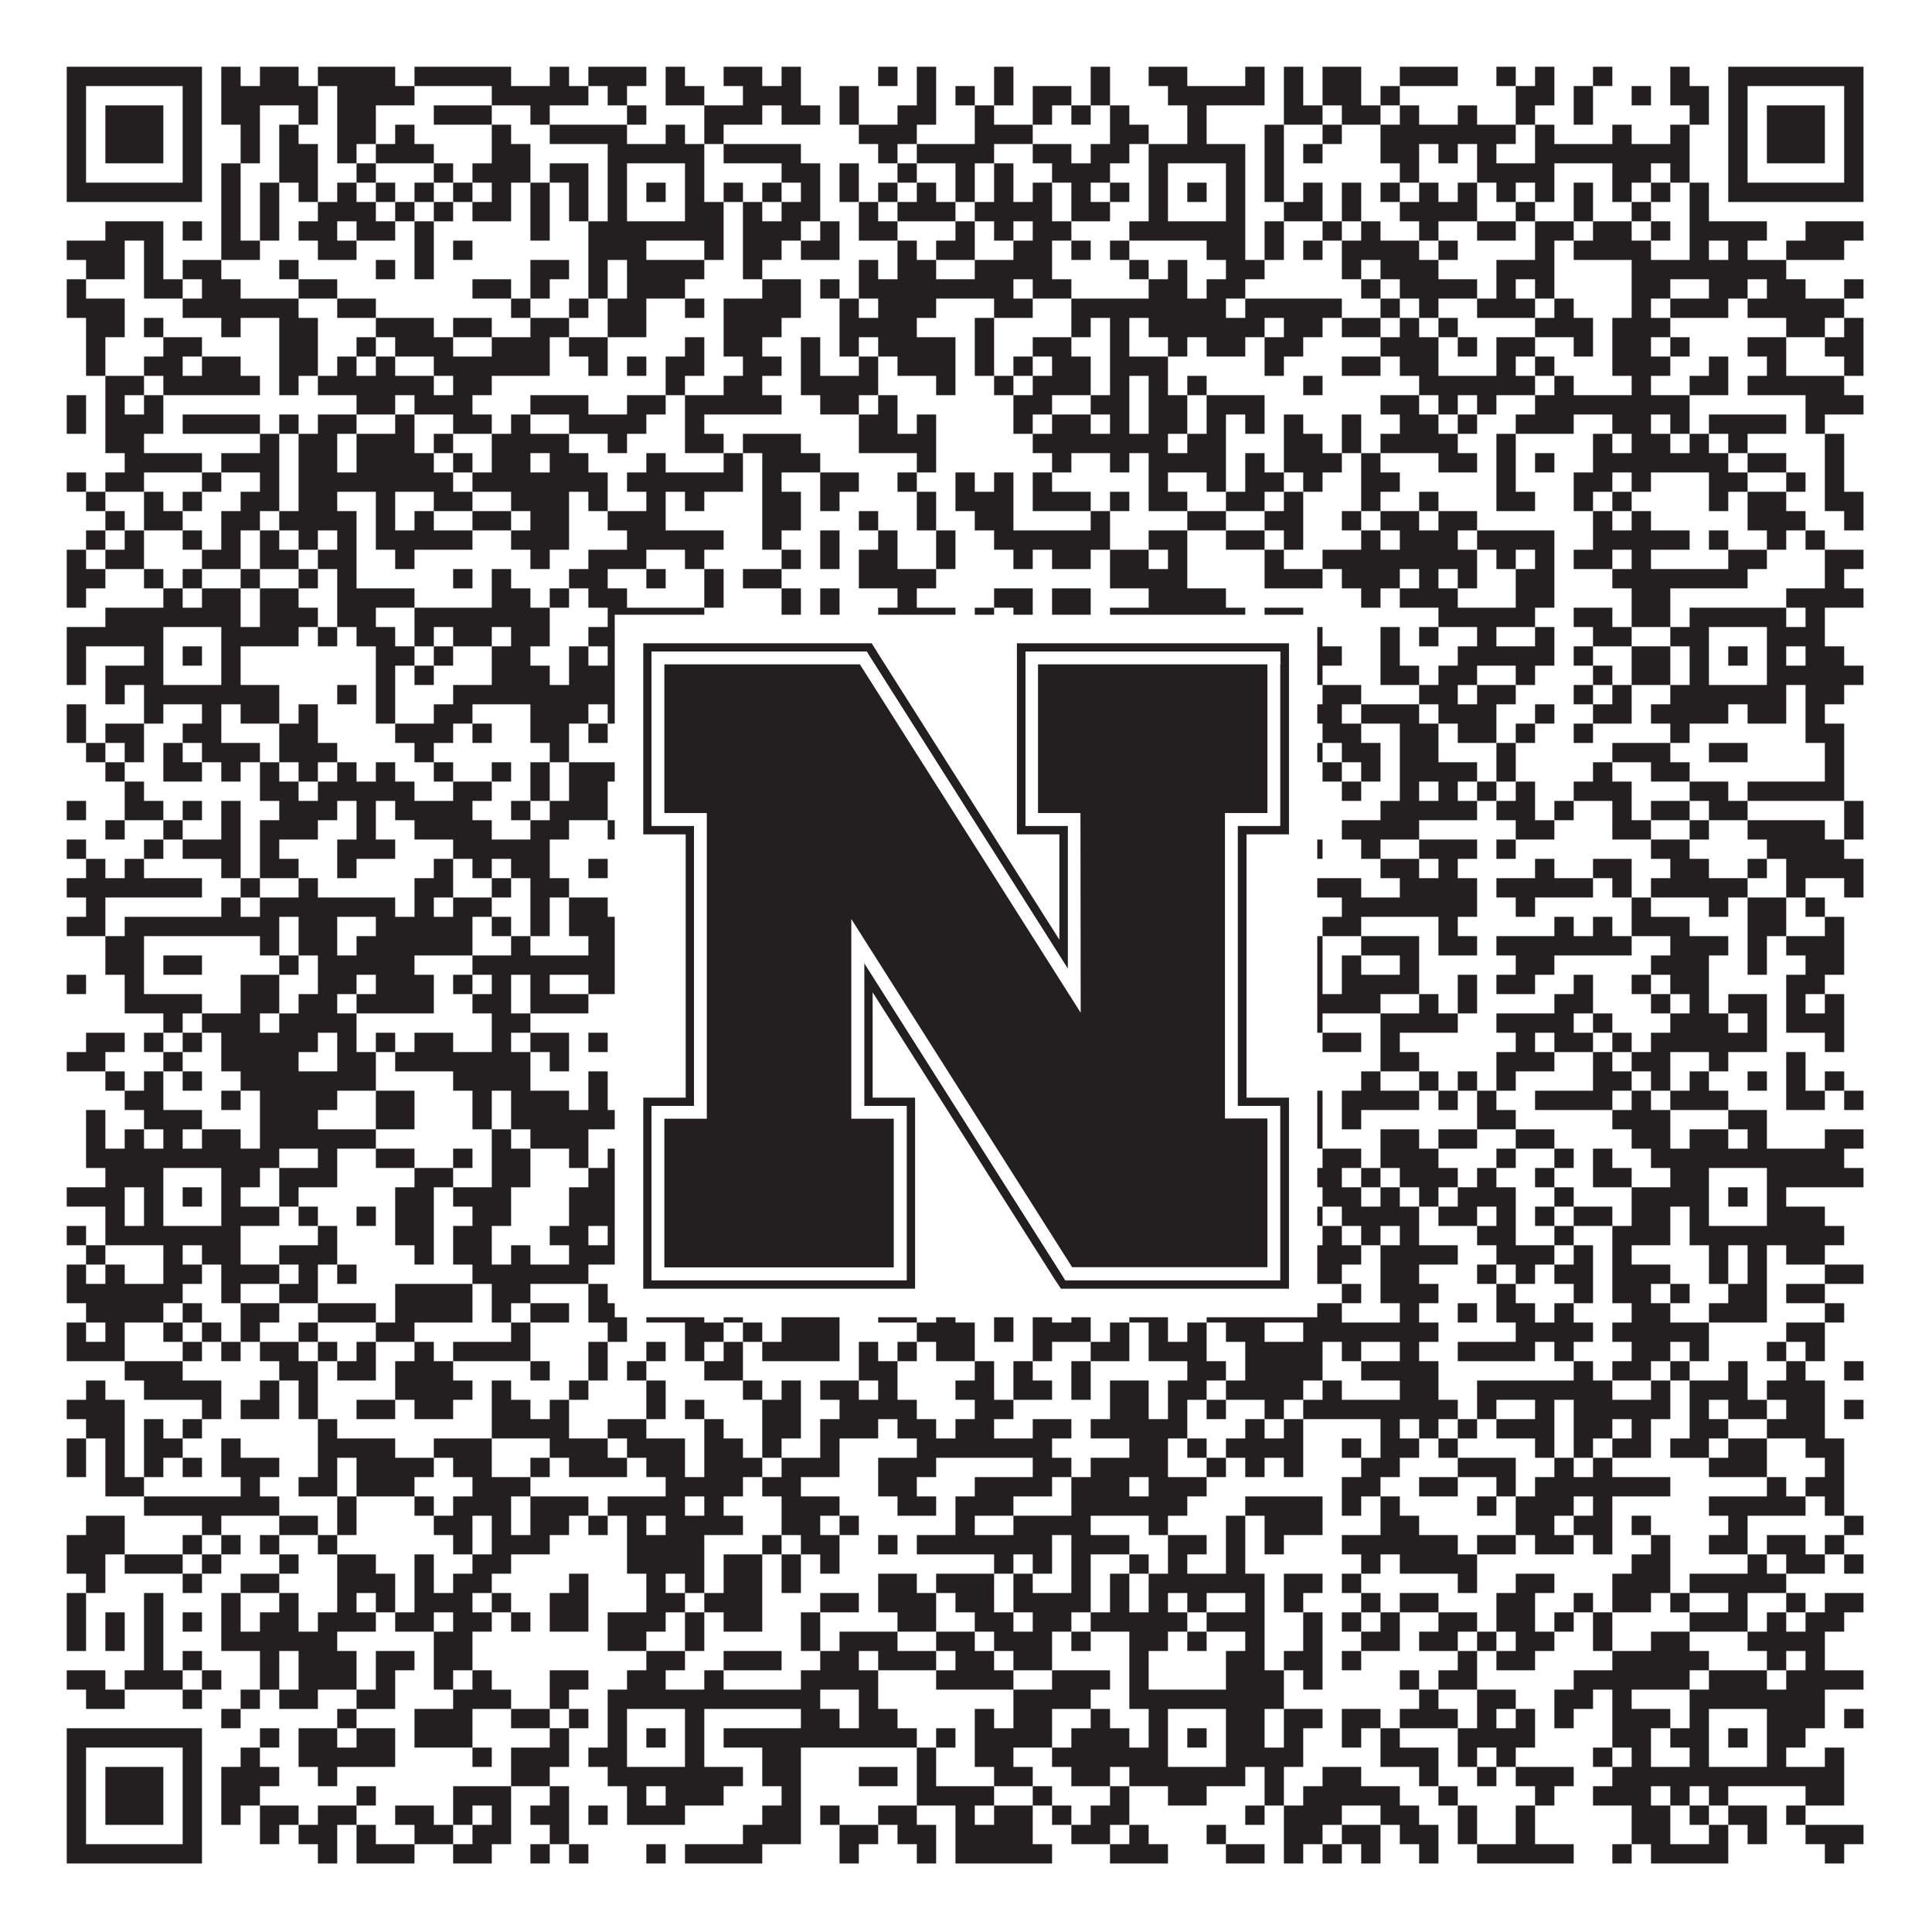
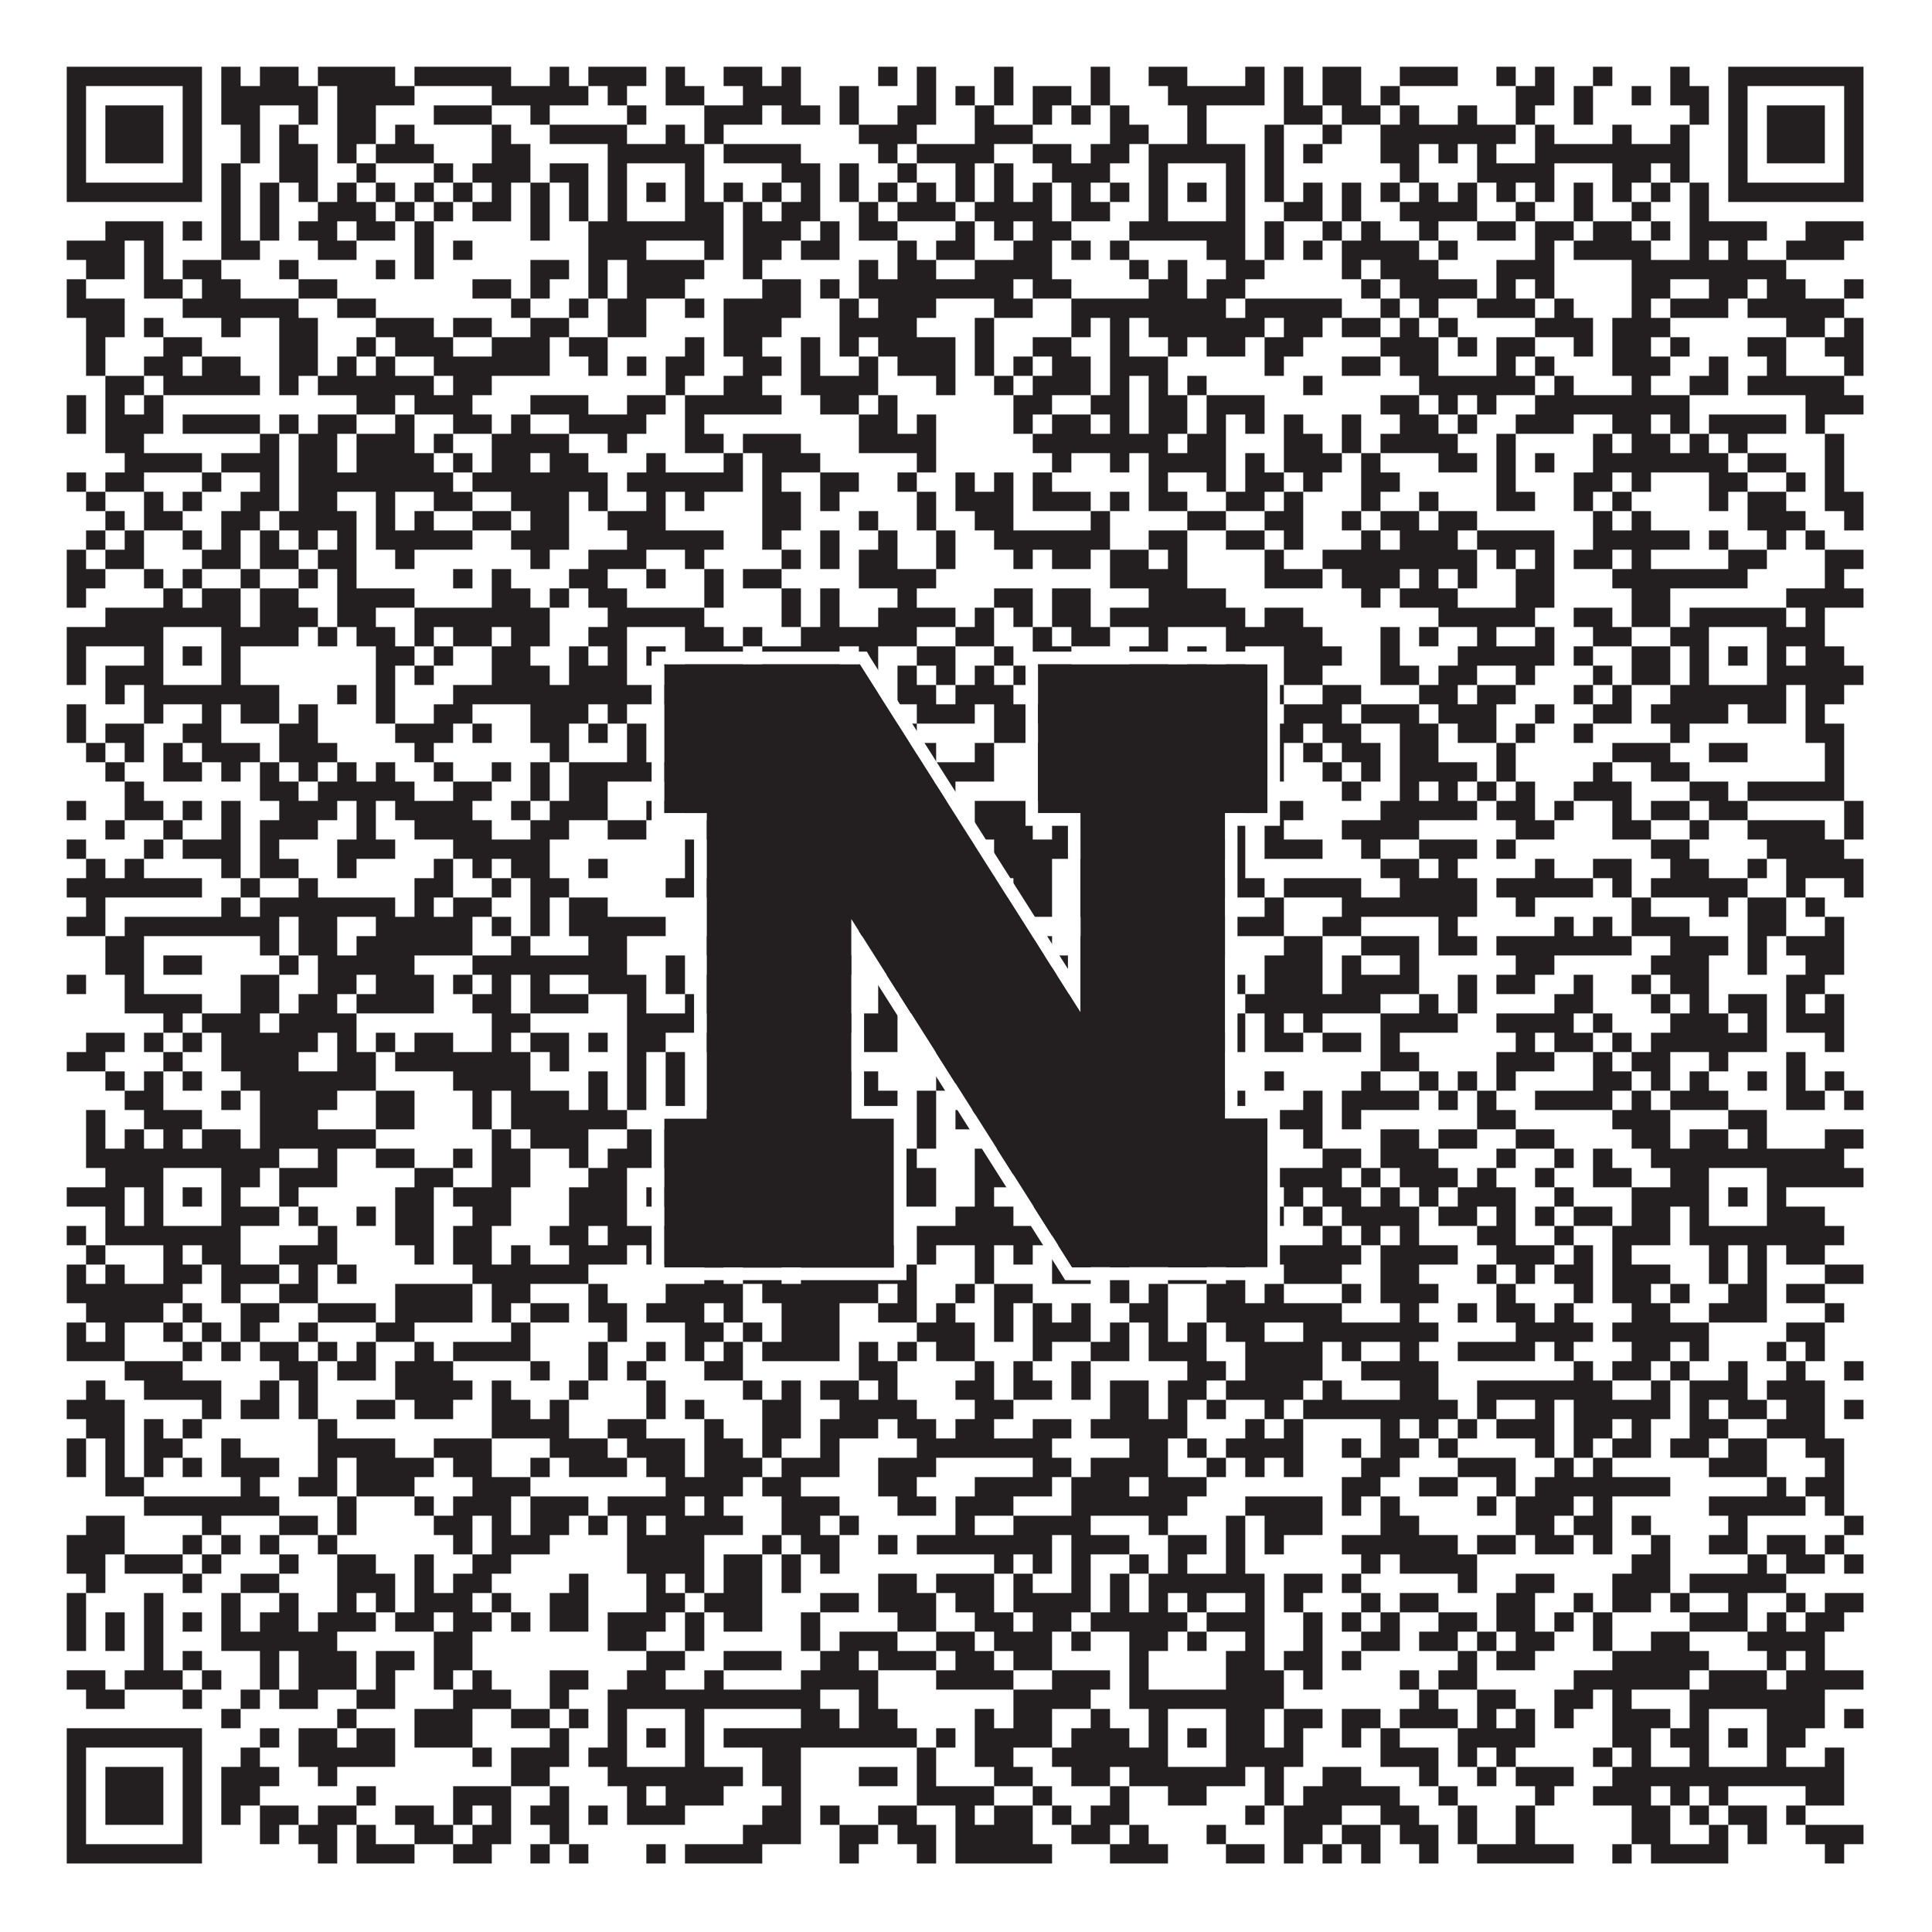
<svg xmlns="http://www.w3.org/2000/svg" version="1.1" width="1100px" height="1100px" viewBox="0 0 1100 1100">
  <rect x="0" y="0" width="1100" height="1100" fill="#ffffff" fill-opacity="1" />
  <path fill="#231f20" fill-opacity="1" d="M38,38L115,38L115,49L38,49ZM126,38L137,38L137,49L126,49ZM148,38L170,38L170,49L148,49ZM181,38L225,38L225,49L181,49ZM236,38L291,38L291,49L236,49ZM313,38L324,38L324,49L313,49ZM335,38L368,38L368,49L335,49ZM379,38L390,38L390,49L379,49ZM412,38L434,38L434,49L412,49ZM445,38L456,38L456,49L445,49ZM500,38L511,38L511,49L500,49ZM522,38L533,38L533,49L522,49ZM566,38L577,38L577,49L566,49ZM621,38L632,38L632,49L621,49ZM654,38L676,38L676,49L654,49ZM709,38L720,38L720,49L709,49ZM731,38L742,38L742,49L731,49ZM753,38L775,38L775,49L753,49ZM797,38L830,38L830,49L797,49ZM852,38L863,38L863,49L852,49ZM874,38L885,38L885,49L874,49ZM907,38L918,38L918,49L907,49ZM951,38L962,38L962,49L951,49ZM984,38L1061,38L1061,49L984,49ZM38,49L49,49L49,60L38,60ZM104,49L115,49L115,60L104,60ZM126,49L181,49L181,60L126,60ZM192,49L236,49L236,60L192,60ZM280,49L335,49L335,60L280,60ZM346,49L357,49L357,60L346,60ZM379,49L401,49L401,60L379,60ZM423,49L456,49L456,60L423,60ZM478,49L489,49L489,60L478,60ZM522,49L533,49L533,60L522,60ZM544,49L555,49L555,60L544,60ZM566,49L577,49L577,60L566,60ZM588,49L610,49L610,60L588,60ZM621,49L632,49L632,60L621,60ZM665,49L720,49L720,60L665,60ZM731,49L742,49L742,60L731,60ZM753,49L775,49L775,60L753,60ZM786,49L797,49L797,60L786,60ZM863,49L885,49L885,60L863,60ZM896,49L907,49L907,60L896,60ZM929,49L940,49L940,60L929,60ZM951,49L973,49L973,60L951,60ZM984,49L995,49L995,60L984,60ZM1050,49L1061,49L1061,60L1050,60ZM38,60L49,60L49,71L38,71ZM60,60L93,60L93,71L60,71ZM104,60L115,60L115,71L104,71ZM126,60L148,60L148,71L126,71ZM170,60L181,60L181,71L170,71ZM192,60L214,60L214,71L192,71ZM247,60L280,60L280,71L247,71ZM302,60L313,60L313,71L302,71ZM357,60L368,60L368,71L357,71ZM401,60L434,60L434,71L401,71ZM445,60L467,60L467,71L445,71ZM478,60L489,60L489,71L478,71ZM511,60L533,60L533,71L511,71ZM555,60L566,60L566,71L555,71ZM588,60L599,60L599,71L588,71ZM610,60L621,60L621,71L610,71ZM632,60L643,60L643,71L632,71ZM676,60L687,60L687,71L676,71ZM731,60L753,60L753,71L731,71ZM764,60L786,60L786,71L764,71ZM797,60L808,60L808,71L797,71ZM830,60L841,60L841,71L830,71ZM863,60L874,60L874,71L863,71ZM896,60L907,60L907,71L896,71ZM962,60L973,60L973,71L962,71ZM984,60L995,60L995,71L984,71ZM1006,60L1039,60L1039,71L1006,71ZM1050,60L1061,60L1061,71L1050,71ZM38,71L49,71L49,82L38,82ZM60,71L93,71L93,82L60,82ZM104,71L115,71L115,82L104,82ZM137,71L148,71L148,82L137,82ZM159,71L170,71L170,82L159,82ZM192,71L214,71L214,82L192,82ZM225,71L236,71L236,82L225,82ZM280,71L291,71L291,82L280,82ZM313,71L357,71L357,82L313,82ZM379,71L390,71L390,82L379,82ZM401,71L412,71L412,82L401,82ZM489,71L522,71L522,82L489,82ZM555,71L588,71L588,82L555,82ZM632,71L654,71L654,82L632,82ZM676,71L687,71L687,82L676,82ZM720,71L731,71L731,82L720,82ZM753,71L764,71L764,82L753,82ZM786,71L863,71L863,82L786,82ZM874,71L885,71L885,82L874,82ZM918,71L929,71L929,82L918,82ZM951,71L962,71L962,82L951,82ZM984,71L995,71L995,82L984,82ZM1006,71L1039,71L1039,82L1006,82ZM1050,71L1061,71L1061,82L1050,82ZM38,82L49,82L49,93L38,93ZM60,82L93,82L93,93L60,93ZM104,82L115,82L115,93L104,93ZM137,82L148,82L148,93L137,93ZM159,82L181,82L181,93L159,93ZM192,82L203,82L203,93L192,93ZM214,82L247,82L247,93L214,93ZM280,82L302,82L302,93L280,93ZM346,82L401,82L401,93L346,93ZM412,82L456,82L456,93L412,93ZM500,82L511,82L511,93L500,93ZM522,82L566,82L566,93L522,93ZM588,82L610,82L610,93L588,93ZM621,82L643,82L643,93L621,93ZM654,82L709,82L709,93L654,93ZM720,82L731,82L731,93L720,93ZM742,82L753,82L753,93L742,93ZM786,82L808,82L808,93L786,93ZM819,82L830,82L830,93L819,93ZM841,82L852,82L852,93L841,93ZM874,82L962,82L962,93L874,93ZM984,82L995,82L995,93L984,93ZM1006,82L1039,82L1039,93L1006,93ZM1050,82L1061,82L1061,93L1050,93ZM38,93L49,93L49,104L38,104ZM104,93L115,93L115,104L104,104ZM126,93L137,93L137,104L126,104ZM159,93L181,93L181,104L159,104ZM203,93L214,93L214,104L203,104ZM247,93L258,93L258,104L247,104ZM269,93L302,93L302,104L269,104ZM313,93L335,93L335,104L313,104ZM346,93L357,93L357,104L346,104ZM390,93L401,93L401,104L390,104ZM445,93L467,93L467,104L445,104ZM478,93L489,93L489,104L478,104ZM511,93L522,93L522,104L511,104ZM544,93L555,93L555,104L544,104ZM566,93L577,93L577,104L566,104ZM599,93L632,93L632,104L599,104ZM654,93L665,93L665,104L654,104ZM698,93L709,93L709,104L698,104ZM720,93L731,93L731,104L720,104ZM797,93L808,93L808,104L797,104ZM841,93L885,93L885,104L841,104ZM918,93L940,93L940,104L918,104ZM951,93L962,93L962,104L951,104ZM984,93L995,93L995,104L984,104ZM1050,93L1061,93L1061,104L1050,104ZM38,104L115,104L115,115L38,115ZM126,104L137,104L137,115L126,115ZM148,104L159,104L159,115L148,115ZM170,104L181,104L181,115L170,115ZM192,104L203,104L203,115L192,115ZM214,104L225,104L225,115L214,115ZM236,104L247,104L247,115L236,115ZM258,104L269,104L269,115L258,115ZM280,104L291,104L291,115L280,115ZM302,104L313,104L313,115L302,115ZM324,104L335,104L335,115L324,115ZM346,104L357,104L357,115L346,115ZM368,104L379,104L379,115L368,115ZM390,104L401,104L401,115L390,115ZM412,104L423,104L423,115L412,115ZM434,104L445,104L445,115L434,115ZM456,104L467,104L467,115L456,115ZM478,104L489,104L489,115L478,115ZM500,104L511,104L511,115L500,115ZM522,104L533,104L533,115L522,115ZM544,104L555,104L555,115L544,115ZM566,104L577,104L577,115L566,115ZM588,104L599,104L599,115L588,115ZM610,104L621,104L621,115L610,115ZM632,104L643,104L643,115L632,115ZM654,104L665,104L665,115L654,115ZM676,104L687,104L687,115L676,115ZM698,104L709,104L709,115L698,115ZM720,104L731,104L731,115L720,115ZM742,104L753,104L753,115L742,115ZM764,104L775,104L775,115L764,115ZM786,104L797,104L797,115L786,115ZM808,104L819,104L819,115L808,115ZM830,104L841,104L841,115L830,115ZM852,104L863,104L863,115L852,115ZM874,104L885,104L885,115L874,115ZM896,104L907,104L907,115L896,115ZM918,104L929,104L929,115L918,115ZM940,104L951,104L951,115L940,115ZM962,104L973,104L973,115L962,115ZM984,104L1061,104L1061,115L984,115ZM126,115L137,115L137,126L126,126ZM148,115L159,115L159,126L148,126ZM181,115L214,115L214,126L181,126ZM225,115L236,115L236,126L225,126ZM247,115L258,115L258,126L247,126ZM269,115L291,115L291,126L269,126ZM302,115L313,115L313,126L302,126ZM324,115L335,115L335,126L324,126ZM346,115L357,115L357,126L346,126ZM390,115L412,115L412,126L390,126ZM423,115L434,115L434,126L423,126ZM445,115L467,115L467,126L445,126ZM489,115L500,115L500,126L489,126ZM511,115L544,115L544,126L511,126ZM555,115L599,115L599,126L555,126ZM610,115L632,115L632,126L610,126ZM654,115L665,115L665,126L654,126ZM698,115L709,115L709,126L698,126ZM731,115L753,115L753,126L731,126ZM764,115L775,115L775,126L764,126ZM797,115L841,115L841,126L797,126ZM863,115L874,115L874,126L863,126ZM896,115L907,115L907,126L896,126ZM929,115L940,115L940,126L929,126ZM962,115L973,115L973,126L962,126ZM60,126L93,126L93,137L60,137ZM104,126L115,126L115,137L104,137ZM126,126L137,126L137,137L126,137ZM148,126L159,126L159,137L148,137ZM170,126L192,126L192,137L170,137ZM203,126L225,126L225,137L203,137ZM236,126L247,126L247,137L236,137ZM302,126L313,126L313,137L302,137ZM335,126L412,126L412,137L335,137ZM423,126L456,126L456,137L423,137ZM467,126L478,126L478,137L467,137ZM489,126L511,126L511,137L489,137ZM544,126L555,126L555,137L544,137ZM566,126L577,126L577,137L566,137ZM588,126L610,126L610,137L588,137ZM643,126L709,126L709,137L643,137ZM720,126L731,126L731,137L720,137ZM753,126L764,126L764,137L753,137ZM775,126L786,126L786,137L775,137ZM808,126L819,126L819,137L808,137ZM841,126L863,126L863,137L841,137ZM874,126L896,126L896,137L874,137ZM907,126L929,126L929,137L907,137ZM940,126L951,126L951,137L940,137ZM962,126L1006,126L1006,137L962,137ZM1028,126L1061,126L1061,137L1028,137ZM38,137L71,137L71,148L38,148ZM82,137L93,137L93,148L82,148ZM126,137L148,137L148,148L126,148ZM181,137L203,137L203,148L181,148ZM236,137L247,137L247,148L236,148ZM258,137L269,137L269,148L258,148ZM335,137L368,137L368,148L335,148ZM401,137L412,137L412,148L401,148ZM423,137L445,137L445,148L423,148ZM456,137L478,137L478,148L456,148ZM511,137L522,137L522,148L511,148ZM533,137L555,137L555,148L533,148ZM577,137L599,137L599,148L577,148ZM610,137L621,137L621,148L610,148ZM632,137L643,137L643,148L632,148ZM687,137L709,137L709,148L687,148ZM720,137L731,137L731,148L720,148ZM742,137L753,137L753,148L742,148ZM764,137L808,137L808,148L764,148ZM819,137L830,137L830,148L819,148ZM874,137L885,137L885,148L874,148ZM896,137L940,137L940,148L896,148ZM962,137L973,137L973,148L962,148ZM984,137L995,137L995,148L984,148ZM1017,137L1050,137L1050,148L1017,148ZM49,148L71,148L71,159L49,159ZM82,148L93,148L93,159L82,159ZM104,148L126,148L126,159L104,159ZM159,148L170,148L170,159L159,159ZM214,148L225,148L225,159L214,159ZM236,148L247,148L247,159L236,159ZM302,148L324,148L324,159L302,159ZM335,148L346,148L346,159L335,159ZM357,148L401,148L401,159L357,159ZM423,148L434,148L434,159L423,159ZM489,148L500,148L500,159L489,159ZM511,148L533,148L533,159L511,159ZM555,148L599,148L599,159L555,159ZM643,148L654,148L654,159L643,159ZM665,148L676,148L676,159L665,159ZM698,148L720,148L720,159L698,159ZM764,148L775,148L775,159L764,159ZM786,148L819,148L819,159L786,159ZM852,148L885,148L885,159L852,159ZM929,148L1017,148L1017,159L929,159ZM38,159L49,159L49,170L38,170ZM82,159L104,159L104,170L82,170ZM115,159L137,159L137,170L115,170ZM170,159L192,159L192,170L170,170ZM269,159L291,159L291,170L269,170ZM302,159L313,159L313,170L302,170ZM335,159L346,159L346,170L335,170ZM357,159L390,159L390,170L357,170ZM434,159L456,159L456,170L434,170ZM467,159L478,159L478,170L467,170ZM489,159L577,159L577,170L489,170ZM588,159L610,159L610,170L588,170ZM654,159L676,159L676,170L654,170ZM687,159L709,159L709,170L687,170ZM775,159L786,159L786,170L775,170ZM797,159L841,159L841,170L797,170ZM852,159L863,159L863,170L852,170ZM874,159L885,159L885,170L874,170ZM929,159L951,159L951,170L929,170ZM973,159L995,159L995,170L973,170ZM1006,159L1028,159L1028,170L1006,170ZM1050,159L1061,159L1061,170L1050,170ZM38,170L71,170L71,181L38,181ZM104,170L170,170L170,181L104,181ZM192,170L214,170L214,181L192,181ZM291,170L302,170L302,181L291,181ZM324,170L335,170L335,181L324,181ZM346,170L368,170L368,181L346,181ZM390,170L401,170L401,181L390,181ZM412,170L456,170L456,181L412,181ZM478,170L489,170L489,181L478,181ZM500,170L533,170L533,181L500,181ZM566,170L588,170L588,181L566,181ZM610,170L698,170L698,181L610,181ZM709,170L764,170L764,181L709,181ZM786,170L797,170L797,181L786,181ZM808,170L819,170L819,181L808,181ZM841,170L874,170L874,181L841,181ZM885,170L896,170L896,181L885,181ZM929,170L940,170L940,181L929,181ZM951,170L984,170L984,181L951,181ZM995,170L1050,170L1050,181L995,181ZM49,181L71,181L71,192L49,192ZM82,181L93,181L93,192L82,192ZM126,181L137,181L137,192L126,192ZM159,181L181,181L181,192L159,192ZM214,181L247,181L247,192L214,192ZM258,181L280,181L280,192L258,192ZM302,181L324,181L324,192L302,192ZM346,181L368,181L368,192L346,192ZM412,181L445,181L445,192L412,192ZM478,181L522,181L522,192L478,192ZM555,181L566,181L566,192L555,192ZM610,181L621,181L621,192L610,192ZM632,181L643,181L643,192L632,192ZM654,181L720,181L720,192L654,192ZM731,181L753,181L753,192L731,192ZM764,181L786,181L786,192L764,192ZM797,181L808,181L808,192L797,192ZM819,181L830,181L830,192L819,192ZM874,181L907,181L907,192L874,192ZM918,181L951,181L951,192L918,192ZM1017,181L1039,181L1039,192L1017,192ZM1050,181L1061,181L1061,192L1050,192ZM49,192L60,192L60,203L49,203ZM93,192L115,192L115,203L93,203ZM159,192L181,192L181,203L159,203ZM203,192L214,192L214,203L203,203ZM225,192L258,192L258,203L225,203ZM280,192L313,192L313,203L280,203ZM324,192L346,192L346,203L324,203ZM390,192L401,192L401,203L390,203ZM412,192L434,192L434,203L412,203ZM456,192L467,192L467,203L456,203ZM478,192L489,192L489,203L478,203ZM500,192L544,192L544,203L500,203ZM555,192L566,192L566,203L555,203ZM588,192L610,192L610,203L588,203ZM632,192L643,192L643,203L632,203ZM665,192L676,192L676,203L665,203ZM687,192L709,192L709,203L687,203ZM720,192L742,192L742,203L720,203ZM786,192L819,192L819,203L786,203ZM830,192L841,192L841,203L830,203ZM852,192L874,192L874,203L852,203ZM896,192L907,192L907,203L896,203ZM918,192L940,192L940,203L918,203ZM951,192L962,192L962,203L951,203ZM995,192L1017,192L1017,203L995,203ZM1039,192L1061,192L1061,203L1039,203ZM49,203L60,203L60,214L49,214ZM82,203L104,203L104,214L82,214ZM115,203L137,203L137,214L115,214ZM159,203L181,203L181,214L159,214ZM192,203L203,203L203,214L192,214ZM214,203L225,203L225,214L214,214ZM247,203L313,203L313,214L247,214ZM335,203L346,203L346,214L335,214ZM357,203L368,203L368,214L357,214ZM379,203L401,203L401,214L379,214ZM423,203L445,203L445,214L423,214ZM456,203L467,203L467,214L456,214ZM489,203L500,203L500,214L489,214ZM511,203L544,203L544,214L511,214ZM555,203L566,203L566,214L555,214ZM577,203L588,203L588,214L577,214ZM599,203L621,203L621,214L599,214ZM632,203L665,203L665,214L632,214ZM720,203L731,203L731,214L720,214ZM764,203L786,203L786,214L764,214ZM797,203L819,203L819,214L797,214ZM852,203L863,203L863,214L852,214ZM874,203L885,203L885,214L874,214ZM918,203L951,203L951,214L918,214ZM973,203L984,203L984,214L973,214ZM1006,203L1017,203L1017,214L1006,214ZM1050,203L1061,203L1061,214L1050,214ZM60,214L82,214L82,225L60,225ZM93,214L148,214L148,225L93,225ZM159,214L170,214L170,225L159,225ZM181,214L247,214L247,225L181,225ZM258,214L280,214L280,225L258,225ZM379,214L390,214L390,225L379,225ZM412,214L434,214L434,225L412,225ZM456,214L500,214L500,225L456,225ZM533,214L544,214L544,225L533,225ZM566,214L577,214L577,225L566,225ZM588,214L621,214L621,225L588,225ZM632,214L643,214L643,225L632,225ZM654,214L665,214L665,225L654,225ZM676,214L687,214L687,225L676,225ZM742,214L753,214L753,225L742,225ZM808,214L874,214L874,225L808,225ZM885,214L896,214L896,225L885,225ZM929,214L940,214L940,225L929,225ZM962,214L984,214L984,225L962,225ZM995,214L1050,214L1050,225L995,225ZM38,225L49,225L49,236L38,236ZM60,225L71,225L71,236L60,236ZM82,225L93,225L93,236L82,236ZM203,225L225,225L225,236L203,236ZM236,225L269,225L269,236L236,236ZM302,225L335,225L335,236L302,236ZM357,225L379,225L379,236L357,236ZM390,225L445,225L445,236L390,236ZM467,225L489,225L489,236L467,236ZM500,225L511,225L511,236L500,236ZM577,225L599,225L599,236L577,236ZM621,225L643,225L643,236L621,236ZM654,225L676,225L676,236L654,236ZM687,225L720,225L720,236L687,236ZM786,225L808,225L808,236L786,236ZM819,225L830,225L830,236L819,236ZM841,225L852,225L852,236L841,236ZM874,225L962,225L962,236L874,236ZM1028,225L1061,225L1061,236L1028,236ZM38,236L49,236L49,247L38,247ZM60,236L93,236L93,247L60,247ZM104,236L148,236L148,247L104,247ZM159,236L170,236L170,247L159,247ZM181,236L203,236L203,247L181,247ZM225,236L236,236L236,247L225,247ZM258,236L280,236L280,247L258,247ZM291,236L302,236L302,247L291,247ZM324,236L368,236L368,247L324,247ZM390,236L401,236L401,247L390,247ZM489,236L511,236L511,247L489,247ZM522,236L533,236L533,247L522,247ZM577,236L588,236L588,247L577,247ZM599,236L621,236L621,247L599,247ZM632,236L643,236L643,247L632,247ZM654,236L676,236L676,247L654,247ZM687,236L698,236L698,247L687,247ZM709,236L720,236L720,247L709,247ZM731,236L742,236L742,247L731,247ZM764,236L775,236L775,247L764,247ZM797,236L819,236L819,247L797,247ZM830,236L841,236L841,247L830,247ZM863,236L896,236L896,247L863,247ZM918,236L940,236L940,247L918,247ZM951,236L962,236L962,247L951,247ZM973,236L1017,236L1017,247L973,247ZM1028,236L1039,236L1039,247L1028,247ZM60,247L82,247L82,258L60,258ZM148,247L159,247L159,258L148,258ZM170,247L192,247L192,258L170,258ZM203,247L236,247L236,258L203,258ZM247,247L258,247L258,258L247,258ZM280,247L324,247L324,258L280,258ZM346,247L357,247L357,258L346,258ZM390,247L412,247L412,258L390,258ZM423,247L456,247L456,258L423,258ZM489,247L533,247L533,258L489,258ZM588,247L665,247L665,258L588,258ZM676,247L698,247L698,258L676,258ZM731,247L753,247L753,258L731,258ZM764,247L775,247L775,258L764,258ZM786,247L830,247L830,258L786,258ZM852,247L863,247L863,258L852,258ZM907,247L918,247L918,258L907,258ZM929,247L951,247L951,258L929,258ZM962,247L973,247L973,258L962,258ZM984,247L995,247L995,258L984,258ZM1039,247L1050,247L1050,258L1039,258ZM71,258L115,258L115,269L71,269ZM126,258L159,258L159,269L126,269ZM170,258L192,258L192,269L170,269ZM203,258L247,258L247,269L203,269ZM258,258L269,258L269,269L258,269ZM280,258L302,258L302,269L280,269ZM313,258L335,258L335,269L313,269ZM368,258L379,258L379,269L368,269ZM412,258L423,258L423,269L412,269ZM434,258L467,258L467,269L434,269ZM522,258L533,258L533,269L522,269ZM599,258L610,258L610,269L599,269ZM632,258L643,258L643,269L632,269ZM654,258L698,258L698,269L654,269ZM709,258L720,258L720,269L709,269ZM731,258L764,258L764,269L731,269ZM775,258L786,258L786,269L775,269ZM819,258L841,258L841,269L819,269ZM852,258L863,258L863,269L852,269ZM874,258L885,258L885,269L874,269ZM907,258L984,258L984,269L907,269ZM995,258L1017,258L1017,269L995,269ZM1039,258L1050,258L1050,269L1039,269ZM38,269L49,269L49,280L38,280ZM60,269L82,269L82,280L60,280ZM115,269L126,269L126,280L115,280ZM148,269L159,269L159,280L148,280ZM170,269L258,269L258,280L170,280ZM269,269L346,269L346,280L269,280ZM357,269L423,269L423,280L357,280ZM434,269L445,269L445,280L434,280ZM467,269L489,269L489,280L467,280ZM511,269L522,269L522,280L511,280ZM544,269L555,269L555,280L544,280ZM566,269L577,269L577,280L566,280ZM588,269L599,269L599,280L588,280ZM654,269L665,269L665,280L654,280ZM687,269L698,269L698,280L687,280ZM709,269L731,269L731,280L709,280ZM742,269L753,269L753,280L742,280ZM775,269L797,269L797,280L775,280ZM852,269L863,269L863,280L852,280ZM896,269L918,269L918,280L896,280ZM929,269L940,269L940,280L929,280ZM973,269L995,269L995,280L973,280ZM1017,269L1028,269L1028,280L1017,280ZM1039,269L1050,269L1050,280L1039,280ZM49,280L60,280L60,291L49,291ZM82,280L93,280L93,291L82,291ZM104,280L115,280L115,291L104,291ZM137,280L159,280L159,291L137,291ZM170,280L192,280L192,291L170,291ZM214,280L225,280L225,291L214,291ZM247,280L269,280L269,291L247,291ZM291,280L324,280L324,291L291,291ZM335,280L346,280L346,291L335,291ZM368,280L379,280L379,291L368,291ZM390,280L401,280L401,291L390,291ZM434,280L456,280L456,291L434,291ZM467,280L478,280L478,291L467,291ZM522,280L533,280L533,291L522,291ZM544,280L577,280L577,291L544,291ZM588,280L621,280L621,291L588,291ZM632,280L643,280L643,291L632,291ZM654,280L676,280L676,291L654,291ZM698,280L720,280L720,291L698,291ZM731,280L742,280L742,291L731,291ZM775,280L786,280L786,291L775,291ZM808,280L819,280L819,291L808,291ZM852,280L874,280L874,291L852,291ZM896,280L907,280L907,291L896,291ZM918,280L929,280L929,291L918,291ZM973,280L984,280L984,291L973,291ZM995,280L1017,280L1017,291L995,291ZM1039,280L1061,280L1061,291L1039,291ZM60,291L71,291L71,302L60,302ZM82,291L104,291L104,302L82,302ZM126,291L148,291L148,302L126,302ZM159,291L203,291L203,302L159,302ZM214,291L225,291L225,302L214,302ZM236,291L247,291L247,302L236,302ZM269,291L291,291L291,302L269,302ZM302,291L324,291L324,302L302,302ZM346,291L379,291L379,302L346,302ZM434,291L456,291L456,302L434,302ZM489,291L500,291L500,302L489,302ZM522,291L533,291L533,302L522,302ZM555,291L577,291L577,302L555,302ZM621,291L632,291L632,302L621,302ZM676,291L698,291L698,302L676,302ZM720,291L742,291L742,302L720,302ZM764,291L775,291L775,302L764,302ZM786,291L808,291L808,302L786,302ZM819,291L841,291L841,302L819,302ZM907,291L918,291L918,302L907,302ZM929,291L940,291L940,302L929,302ZM995,291L1028,291L1028,302L995,302ZM1050,291L1061,291L1061,302L1050,302ZM49,302L60,302L60,313L49,313ZM71,302L82,302L82,313L71,313ZM104,302L115,302L115,313L104,313ZM126,302L137,302L137,313L126,313ZM148,302L159,302L159,313L148,313ZM170,302L181,302L181,313L170,313ZM192,302L203,302L203,313L192,313ZM214,302L269,302L269,313L214,313ZM291,302L324,302L324,313L291,313ZM357,302L412,302L412,313L357,313ZM434,302L445,302L445,313L434,313ZM467,302L478,302L478,313L467,313ZM500,302L511,302L511,313L500,313ZM533,302L544,302L544,313L533,313ZM566,302L632,302L632,313L566,313ZM654,302L676,302L676,313L654,313ZM698,302L720,302L720,313L698,313ZM731,302L742,302L742,313L731,313ZM775,302L786,302L786,313L775,313ZM797,302L830,302L830,313L797,313ZM841,302L885,302L885,313L841,313ZM907,302L962,302L962,313L907,313ZM973,302L984,302L984,313L973,313ZM1006,302L1017,302L1017,313L1006,313ZM1028,302L1039,302L1039,313L1028,313ZM38,313L49,313L49,324L38,324ZM60,313L82,313L82,324L60,324ZM115,313L137,313L137,324L115,324ZM148,313L170,313L170,324L148,324ZM181,313L203,313L203,324L181,324ZM225,313L236,313L236,324L225,324ZM302,313L313,313L313,324L302,324ZM335,313L368,313L368,324L335,324ZM390,313L401,313L401,324L390,324ZM445,313L456,313L456,324L445,324ZM467,313L478,313L478,324L467,324ZM489,313L511,313L511,324L489,324ZM533,313L544,313L544,324L533,324ZM577,313L588,313L588,324L577,324ZM599,313L621,313L621,324L599,324ZM632,313L654,313L654,324L632,324ZM665,313L676,313L676,324L665,324ZM720,313L731,313L731,324L720,324ZM753,313L841,313L841,324L753,324ZM852,313L863,313L863,324L852,324ZM874,313L885,313L885,324L874,324ZM896,313L918,313L918,324L896,324ZM929,313L940,313L940,324L929,324ZM984,313L1006,313L1006,324L984,324ZM1039,313L1061,313L1061,324L1039,324ZM38,324L60,324L60,335L38,335ZM82,324L93,324L93,335L82,335ZM104,324L115,324L115,335L104,335ZM137,324L148,324L148,335L137,335ZM170,324L181,324L181,335L170,335ZM192,324L203,324L203,335L192,335ZM258,324L269,324L269,335L258,335ZM280,324L291,324L291,335L280,335ZM324,324L346,324L346,335L324,335ZM368,324L379,324L379,335L368,335ZM401,324L412,324L412,335L401,335ZM423,324L445,324L445,335L423,335ZM489,324L533,324L533,335L489,335ZM632,324L676,324L676,335L632,335ZM720,324L753,324L753,335L720,335ZM764,324L797,324L797,335L764,335ZM808,324L819,324L819,335L808,335ZM830,324L841,324L841,335L830,335ZM863,324L885,324L885,335L863,335ZM918,324L995,324L995,335L918,335ZM1039,324L1050,324L1050,335L1039,335ZM38,335L49,335L49,346L38,346ZM93,335L104,335L104,346L93,346ZM115,335L137,335L137,346L115,346ZM148,335L170,335L170,346L148,346ZM192,335L236,335L236,346L192,346ZM280,335L302,335L302,346L280,346ZM313,335L324,335L324,346L313,346ZM335,335L357,335L357,346L335,346ZM401,335L412,335L412,346L401,346ZM445,335L456,335L456,346L445,346ZM467,335L478,335L478,346L467,346ZM511,335L522,335L522,346L511,346ZM566,335L588,335L588,346L566,346ZM599,335L621,335L621,346L599,346ZM654,335L698,335L698,346L654,346ZM775,335L786,335L786,346L775,346ZM797,335L830,335L830,346L797,346ZM863,335L885,335L885,346L863,346ZM929,335L951,335L951,346L929,346ZM1017,335L1061,335L1061,346L1017,346ZM60,346L137,346L137,357L60,357ZM148,346L181,346L181,357L148,357ZM192,346L214,346L214,357L192,357ZM236,346L313,346L313,357L236,357ZM346,346L401,346L401,357L346,357ZM445,346L456,346L456,357L445,357ZM467,346L478,346L478,357L467,357ZM500,346L544,346L544,357L500,357ZM555,346L566,346L566,357L555,357ZM577,346L588,346L588,357L577,357ZM599,346L621,346L621,357L599,357ZM632,346L709,346L709,357L632,357ZM720,346L742,346L742,357L720,357ZM819,346L874,346L874,357L819,357ZM896,346L918,346L918,357L896,357ZM929,346L951,346L951,357L929,357ZM962,346L1017,346L1017,357L962,357ZM1028,346L1039,346L1039,357L1028,357ZM38,357L93,357L93,368L38,368ZM126,357L170,357L170,368L126,368ZM181,357L192,357L192,368L181,368ZM203,357L225,357L225,368L203,368ZM236,357L247,357L247,368L236,368ZM258,357L280,357L280,368L258,368ZM291,357L313,357L313,368L291,368ZM335,357L357,357L357,368L335,368ZM390,357L412,357L412,368L390,368ZM423,357L434,357L434,368L423,368ZM456,357L522,357L522,368L456,368ZM544,357L566,357L566,368L544,368ZM588,357L599,357L599,368L588,368ZM610,357L632,357L632,368L610,368ZM654,357L665,357L665,368L654,368ZM698,357L753,357L753,368L698,368ZM786,357L797,357L797,368L786,368ZM808,357L819,357L819,368L808,368ZM841,357L852,357L852,368L841,368ZM874,357L885,357L885,368L874,368ZM907,357L929,357L929,368L907,368ZM951,357L973,357L973,368L951,368ZM1006,357L1039,357L1039,368L1006,368ZM38,368L49,368L49,379L38,379ZM82,368L93,368L93,379L82,379ZM104,368L115,368L115,379L104,379ZM126,368L137,368L137,379L126,379ZM214,368L236,368L236,379L214,379ZM247,368L258,368L258,379L247,379ZM280,368L302,368L302,379L280,379ZM324,368L335,368L335,379L324,379ZM346,368L357,368L357,379L346,379ZM368,368L379,368L379,379L368,379ZM390,368L423,368L423,379L390,379ZM434,368L478,368L478,379L434,379ZM489,368L500,368L500,379L489,379ZM522,368L544,368L544,379L522,379ZM566,368L577,368L577,379L566,379ZM588,368L610,368L610,379L588,379ZM643,368L665,368L665,379L643,379ZM676,368L687,368L687,379L676,379ZM698,368L709,368L709,379L698,379ZM731,368L764,368L764,379L731,379ZM786,368L797,368L797,379L786,379ZM830,368L885,368L885,379L830,379ZM896,368L907,368L907,379L896,379ZM929,368L951,368L951,379L929,379ZM962,368L973,368L973,379L962,379ZM984,368L995,368L995,379L984,379ZM1006,368L1017,368L1017,379L1006,379ZM1028,368L1050,368L1050,379L1028,379ZM38,379L49,379L49,390L38,390ZM60,379L93,379L93,390L60,390ZM126,379L137,379L137,390L126,390ZM214,379L225,379L225,390L214,390ZM236,379L247,379L247,390L236,390ZM280,379L313,379L313,390L280,390ZM324,379L357,379L357,390L324,390ZM390,379L434,379L434,390L390,390ZM456,379L467,379L467,390L456,390ZM478,379L500,379L500,390L478,390ZM511,379L522,379L522,390L511,390ZM533,379L544,379L544,390L533,390ZM555,379L566,379L566,390L555,390ZM577,379L588,379L588,390L577,390ZM610,379L632,379L632,390L610,390ZM643,379L665,379L665,390L643,390ZM698,379L709,379L709,390L698,390ZM731,379L753,379L753,390L731,390ZM786,379L808,379L808,390L786,390ZM819,379L841,379L841,390L819,390ZM863,379L874,379L874,390L863,390ZM907,379L918,379L918,390L907,390ZM929,379L951,379L951,390L929,390ZM962,379L973,379L973,390L962,390ZM1006,379L1061,379L1061,390L1006,390ZM60,390L71,390L71,401L60,401ZM82,390L159,390L159,401L82,401ZM192,390L203,390L203,401L192,401ZM214,390L225,390L225,401L214,401ZM258,390L412,390L412,401L258,401ZM423,390L445,390L445,401L423,401ZM456,390L478,390L478,401L456,401ZM489,390L500,390L500,401L489,401ZM511,390L533,390L533,401L511,401ZM544,390L577,390L577,401L544,401ZM610,390L621,390L621,401L610,401ZM632,390L709,390L709,401L632,401ZM720,390L731,390L731,401L720,401ZM753,390L775,390L775,401L753,401ZM808,390L830,390L830,401L808,401ZM841,390L863,390L863,401L841,401ZM896,390L907,390L907,401L896,401ZM918,390L929,390L929,401L918,401ZM951,390L1017,390L1017,401L951,401ZM1028,390L1050,390L1050,401L1028,401ZM38,401L49,401L49,412L38,412ZM82,401L93,401L93,412L82,412ZM115,401L126,401L126,412L115,412ZM137,401L159,401L159,412L137,412ZM170,401L181,401L181,412L170,412ZM214,401L225,401L225,412L214,412ZM247,401L269,401L269,412L247,412ZM302,401L335,401L335,412L302,412ZM346,401L357,401L357,412L346,412ZM379,401L390,401L390,412L379,412ZM456,401L478,401L478,412L456,412ZM489,401L500,401L500,412L489,412ZM522,401L555,401L555,412L522,412ZM566,401L599,401L599,412L566,412ZM643,401L654,401L654,412L643,412ZM676,401L687,401L687,412L676,412ZM731,401L764,401L764,412L731,412ZM775,401L808,401L808,412L775,412ZM819,401L852,401L852,412L819,412ZM874,401L885,401L885,412L874,412ZM907,401L929,401L929,412L907,412ZM940,401L984,401L984,412L940,412ZM995,401L1017,401L1017,412L995,412ZM1028,401L1039,401L1039,412L1028,412ZM38,412L49,412L49,423L38,423ZM60,412L82,412L82,423L60,423ZM104,412L126,412L126,423L104,423ZM159,412L181,412L181,423L159,423ZM225,412L258,412L258,423L225,423ZM269,412L280,412L280,423L269,423ZM302,412L324,412L324,423L302,423ZM335,412L346,412L346,423L335,423ZM357,412L368,412L368,423L357,423ZM379,412L401,412L401,423L379,423ZM412,412L423,412L423,423L412,423ZM434,412L456,412L456,423L434,423ZM489,412L500,412L500,423L489,423ZM511,412L522,412L522,423L511,423ZM566,412L588,412L588,423L566,423ZM599,412L610,412L610,423L599,423ZM643,412L654,412L654,423L643,423ZM665,412L687,412L687,423L665,423ZM698,412L709,412L709,423L698,423ZM720,412L742,412L742,423L720,423ZM753,412L775,412L775,423L753,423ZM797,412L819,412L819,423L797,423ZM830,412L852,412L852,423L830,423ZM863,412L874,412L874,423L863,423ZM896,412L907,412L907,423L896,423ZM951,412L962,412L962,423L951,423ZM1028,412L1050,412L1050,423L1028,423ZM49,423L60,423L60,434L49,434ZM71,423L82,423L82,434L71,434ZM93,423L104,423L104,434L93,434ZM115,423L148,423L148,434L115,434ZM159,423L192,423L192,434L159,434ZM236,423L247,423L247,434L236,434ZM313,423L324,423L324,434L313,434ZM357,423L368,423L368,434L357,434ZM379,423L401,423L401,434L379,434ZM412,423L423,423L423,434L412,434ZM434,423L478,423L478,434L434,434ZM500,423L511,423L511,434L500,434ZM522,423L533,423L533,434L522,434ZM555,423L566,423L566,434L555,434ZM588,423L599,423L599,434L588,434ZM621,423L654,423L654,434L621,434ZM676,423L687,423L687,434L676,434ZM698,423L709,423L709,434L698,434ZM720,423L731,423L731,434L720,434ZM742,423L753,423L753,434L742,434ZM764,423L786,423L786,434L764,434ZM797,423L819,423L819,434L797,434ZM852,423L863,423L863,434L852,434ZM918,423L951,423L951,434L918,434ZM973,423L995,423L995,434L973,434ZM1039,423L1050,423L1050,434L1039,434ZM60,434L71,434L71,445L60,445ZM93,434L115,434L115,445L93,445ZM126,434L137,434L137,445L126,445ZM148,434L159,434L159,445L148,445ZM170,434L181,434L181,445L170,445ZM192,434L203,434L203,445L192,445ZM214,434L225,434L225,445L214,445ZM247,434L258,434L258,445L247,445ZM280,434L291,434L291,445L280,445ZM302,434L313,434L313,445L302,445ZM324,434L456,434L456,445L324,445ZM467,434L478,434L478,445L467,445ZM500,434L511,434L511,445L500,445ZM522,434L566,434L566,445L522,445ZM588,434L610,434L610,445L588,445ZM621,434L632,434L632,445L621,445ZM643,434L654,434L654,445L643,445ZM698,434L731,434L731,445L698,445ZM753,434L764,434L764,445L753,445ZM775,434L786,434L786,445L775,445ZM797,434L841,434L841,445L797,445ZM852,434L863,434L863,445L852,445ZM907,434L918,434L918,445L907,445ZM940,434L962,434L962,445L940,445ZM1039,434L1050,434L1050,445L1039,445ZM71,445L82,445L82,456L71,456ZM148,445L170,445L170,456L148,456ZM181,445L236,445L236,456L181,456ZM258,445L280,445L280,456L258,456ZM302,445L313,445L313,456L302,456ZM324,445L346,445L346,456L324,456ZM379,445L390,445L390,456L379,456ZM412,445L423,445L423,456L412,456ZM467,445L489,445L489,456L467,456ZM533,445L544,445L544,456L533,456ZM588,445L621,445L621,456L588,456ZM632,445L698,445L698,456L632,456ZM709,445L720,445L720,456L709,456ZM764,445L775,445L775,456L764,456ZM797,445L808,445L808,456L797,456ZM819,445L830,445L830,456L819,456ZM841,445L852,445L852,456L841,456ZM863,445L874,445L874,456L863,456ZM896,445L929,445L929,456L896,456ZM962,445L984,445L984,456L962,456ZM995,445L1050,445L1050,456L995,456ZM38,456L49,456L49,467L38,467ZM71,456L93,456L93,467L71,467ZM104,456L115,456L115,467L104,467ZM126,456L137,456L137,467L126,467ZM159,456L192,456L192,467L159,467ZM203,456L214,456L214,467L203,467ZM225,456L269,456L269,467L225,467ZM291,456L302,456L302,467L291,467ZM313,456L346,456L346,467L313,467ZM368,456L379,456L379,467L368,467ZM390,456L401,456L401,467L390,467ZM412,456L445,456L445,467L412,467ZM456,456L467,456L467,467L456,467ZM478,456L500,456L500,467L478,467ZM555,456L588,456L588,467L555,467ZM621,456L643,456L643,467L621,467ZM665,456L687,456L687,467L665,467ZM709,456L742,456L742,467L709,467ZM786,456L841,456L841,467L786,467ZM852,456L874,456L874,467L852,467ZM885,456L896,456L896,467L885,467ZM918,456L929,456L929,467L918,467ZM940,456L962,456L962,467L940,467ZM973,456L995,456L995,467L973,467ZM1050,456L1061,456L1061,467L1050,467ZM60,467L71,467L71,478L60,478ZM93,467L104,467L104,478L93,478ZM126,467L137,467L137,478L126,478ZM148,467L181,467L181,478L148,478ZM203,467L214,467L214,478L203,478ZM236,467L280,467L280,478L236,478ZM302,467L324,467L324,478L302,478ZM346,467L368,467L368,478L346,478ZM401,467L412,467L412,478L401,478ZM434,467L445,467L445,478L434,478ZM456,467L500,467L500,478L456,478ZM511,467L522,467L522,478L511,478ZM533,467L544,467L544,478L533,478ZM555,467L588,467L588,478L555,478ZM599,467L610,467L610,478L599,478ZM676,467L687,467L687,478L676,478ZM698,467L709,467L709,478L698,478ZM720,467L731,467L731,478L720,478ZM764,467L808,467L808,478L764,478ZM863,467L885,467L885,478L863,478ZM918,467L940,467L940,478L918,478ZM962,467L973,467L973,478L962,478ZM995,467L1039,467L1039,478L995,478ZM1050,467L1061,467L1061,478L1050,478ZM38,478L49,478L49,489L38,489ZM82,478L93,478L93,489L82,489ZM104,478L137,478L137,489L104,489ZM148,478L159,478L159,489L148,489ZM192,478L225,478L225,489L192,489ZM258,478L313,478L313,489L258,489ZM390,478L401,478L401,489L390,489ZM412,478L456,478L456,489L412,489ZM489,478L555,478L555,489L489,489ZM566,478L610,478L610,489L566,489ZM621,478L643,478L643,489L621,489ZM687,478L709,478L709,489L687,489ZM720,478L753,478L753,489L720,489ZM775,478L786,478L786,489L775,489ZM808,478L841,478L841,489L808,489ZM852,478L863,478L863,489L852,489ZM940,478L962,478L962,489L940,489ZM1006,478L1050,478L1050,489L1006,489ZM49,489L60,489L60,500L49,500ZM71,489L82,489L82,500L71,500ZM126,489L137,489L137,500L126,500ZM148,489L170,489L170,500L148,500ZM192,489L203,489L203,500L192,500ZM247,489L258,489L258,500L247,500ZM269,489L280,489L280,500L269,500ZM291,489L313,489L313,500L291,500ZM335,489L346,489L346,500L335,500ZM390,489L401,489L401,500L390,500ZM412,489L445,489L445,500L412,500ZM456,489L467,489L467,500L456,500ZM478,489L500,489L500,500L478,500ZM511,489L533,489L533,500L511,500ZM544,489L555,489L555,500L544,500ZM566,489L599,489L599,500L566,500ZM610,489L621,489L621,500L610,500ZM676,489L687,489L687,500L676,500ZM698,489L709,489L709,500L698,500ZM786,489L808,489L808,500L786,500ZM819,489L830,489L830,500L819,500ZM874,489L885,489L885,500L874,500ZM907,489L929,489L929,500L907,500ZM951,489L973,489L973,500L951,500ZM995,489L1006,489L1006,500L995,500ZM1017,489L1061,489L1061,500L1017,500ZM38,500L115,500L115,511L38,511ZM137,500L148,500L148,511L137,511ZM170,500L181,500L181,511L170,511ZM236,500L258,500L258,511L236,511ZM280,500L291,500L291,511L280,511ZM302,500L324,500L324,511L302,511ZM379,500L467,500L467,511L379,511ZM478,500L544,500L544,511L478,511ZM577,500L599,500L599,511L577,511ZM610,500L632,500L632,511L610,511ZM654,500L665,500L665,511L654,511ZM676,500L720,500L720,511L676,511ZM731,500L775,500L775,511L731,511ZM797,500L841,500L841,511L797,511ZM852,500L907,500L907,511L852,511ZM918,500L929,500L929,511L918,511ZM940,500L995,500L995,511L940,511ZM1017,500L1028,500L1028,511L1017,511ZM1050,500L1061,500L1061,511L1050,511ZM49,511L60,511L60,522L49,522ZM126,511L137,511L137,522L126,522ZM148,511L225,511L225,522L148,522ZM236,511L247,511L247,522L236,522ZM258,511L280,511L280,522L258,522ZM302,511L313,511L313,522L302,522ZM324,511L346,511L346,522L324,522ZM412,511L423,511L423,522L412,522ZM434,511L445,511L445,522L434,522ZM456,511L511,511L511,522L456,522ZM522,511L599,511L599,522L522,522ZM610,511L621,511L621,522L610,522ZM654,511L665,511L665,522L654,522ZM676,511L687,511L687,522L676,522ZM720,511L731,511L731,522L720,522ZM764,511L841,511L841,522L764,522ZM863,511L874,511L874,522L863,522ZM929,511L940,511L940,522L929,522ZM973,511L984,511L984,522L973,522ZM995,511L1017,511L1017,522L995,522ZM1028,511L1039,511L1039,522L1028,522ZM38,522L60,522L60,533L38,533ZM71,522L159,522L159,533L71,533ZM170,522L192,522L192,533L170,533ZM214,522L269,522L269,533L214,533ZM280,522L291,522L291,533L280,533ZM302,522L313,522L313,533L302,533ZM324,522L379,522L379,533L324,533ZM412,522L423,522L423,533L412,533ZM445,522L456,522L456,533L445,533ZM489,522L555,522L555,533L489,533ZM577,522L588,522L588,533L577,533ZM632,522L643,522L643,533L632,533ZM665,522L676,522L676,533L665,533ZM687,522L731,522L731,533L687,533ZM753,522L775,522L775,533L753,533ZM819,522L830,522L830,533L819,533ZM885,522L896,522L896,533L885,533ZM907,522L918,522L918,533L907,533ZM929,522L962,522L962,533L929,533ZM995,522L1017,522L1017,533L995,533ZM1039,522L1050,522L1050,533L1039,533ZM60,533L82,533L82,544L60,544ZM148,533L159,533L159,544L148,544ZM170,533L192,533L192,544L170,544ZM203,533L269,533L269,544L203,544ZM291,533L302,533L302,544L291,544ZM335,533L357,533L357,544L335,544ZM401,533L423,533L423,544L401,544ZM434,533L445,533L445,544L434,544ZM467,533L478,533L478,544L467,544ZM511,533L522,533L522,544L511,544ZM544,533L555,533L555,544L544,544ZM588,533L599,533L599,544L588,544ZM610,533L632,533L632,544L610,544ZM643,533L676,533L676,544L643,544ZM687,533L698,533L698,544L687,544ZM731,533L753,533L753,544L731,544ZM775,533L808,533L808,544L775,544ZM819,533L841,533L841,544L819,544ZM852,533L929,533L929,544L852,544ZM951,533L984,533L984,544L951,544ZM995,533L1006,533L1006,544L995,544ZM1017,533L1050,533L1050,544L1017,544ZM60,544L82,544L82,555L60,555ZM93,544L115,544L115,555L93,555ZM159,544L170,544L170,555L159,555ZM181,544L236,544L236,555L181,555ZM269,544L357,544L357,555L269,555ZM379,544L390,544L390,555L379,555ZM434,544L445,544L445,555L434,555ZM456,544L467,544L467,555L456,555ZM478,544L489,544L489,555L478,555ZM511,544L555,544L555,555L511,555ZM577,544L588,544L588,555L577,555ZM599,544L632,544L632,555L599,555ZM643,544L687,544L687,555L643,555ZM720,544L753,544L753,555L720,555ZM764,544L775,544L775,555L764,555ZM797,544L808,544L808,555L797,555ZM863,544L885,544L885,555L863,555ZM940,544L973,544L973,555L940,555ZM995,544L1006,544L1006,555L995,555ZM1028,544L1050,544L1050,555L1028,555ZM38,555L49,555L49,566L38,566ZM71,555L82,555L82,566L71,566ZM137,555L159,555L159,566L137,566ZM181,555L203,555L203,566L181,566ZM214,555L247,555L247,566L214,566ZM258,555L269,555L269,566L258,566ZM280,555L291,555L291,566L280,566ZM302,555L313,555L313,566L302,566ZM335,555L368,555L368,566L335,566ZM379,555L390,555L390,566L379,566ZM401,555L412,555L412,566L401,566ZM423,555L434,555L434,566L423,566ZM445,555L456,555L456,566L445,566ZM500,555L511,555L511,566L500,566ZM533,555L555,555L555,566L533,566ZM566,555L599,555L599,566L566,566ZM610,555L621,555L621,566L610,566ZM654,555L665,555L665,566L654,566ZM698,555L709,555L709,566L698,566ZM720,555L753,555L753,566L720,566ZM764,555L808,555L808,566L764,566ZM830,555L841,555L841,566L830,566ZM852,555L874,555L874,566L852,566ZM896,555L907,555L907,566L896,566ZM929,555L940,555L940,566L929,566ZM951,555L973,555L973,566L951,566ZM1017,555L1039,555L1039,566L1017,566ZM71,566L115,566L115,577L71,577ZM137,566L159,566L159,577L137,577ZM170,566L192,566L192,577L170,577ZM203,566L247,566L247,577L203,577ZM269,566L291,566L291,577L269,577ZM302,566L335,566L335,577L302,577ZM357,566L368,566L368,577L357,577ZM390,566L412,566L412,577L390,577ZM467,566L478,566L478,577L467,577ZM500,566L533,566L533,577L500,577ZM544,566L555,566L555,577L544,577ZM577,566L621,566L621,577L577,577ZM632,566L654,566L654,577L632,577ZM709,566L786,566L786,577L709,577ZM808,566L819,566L819,577L808,577ZM830,566L841,566L841,577L830,577ZM885,566L907,566L907,577L885,577ZM940,566L951,566L951,577L940,577ZM962,566L973,566L973,577L962,577ZM984,566L1006,566L1006,577L984,577ZM1017,566L1028,566L1028,577L1017,577ZM1039,566L1050,566L1050,577L1039,577ZM93,577L104,577L104,588L93,588ZM115,577L148,577L148,588L115,588ZM159,577L203,577L203,588L159,588ZM280,577L302,577L302,588L280,588ZM357,577L401,577L401,588L357,588ZM412,577L423,577L423,588L412,588ZM434,577L445,577L445,588L434,588ZM467,577L511,577L511,588L467,588ZM533,577L544,577L544,588L533,588ZM555,577L588,577L588,588L555,588ZM599,577L654,577L654,588L599,588ZM665,577L676,577L676,588L665,588ZM698,577L709,577L709,588L698,588ZM720,577L731,577L731,588L720,588ZM742,577L753,577L753,588L742,588ZM786,577L830,577L830,588L786,588ZM852,577L896,577L896,588L852,588ZM907,577L918,577L918,588L907,588ZM951,577L984,577L984,588L951,588ZM995,577L1006,577L1006,588L995,588ZM1017,577L1050,577L1050,588L1017,588ZM49,588L71,588L71,599L49,599ZM82,588L93,588L93,599L82,599ZM104,588L115,588L115,599L104,599ZM126,588L181,588L181,599L126,599ZM192,588L203,588L203,599L192,599ZM214,588L225,588L225,599L214,599ZM236,588L258,588L258,599L236,599ZM280,588L291,588L291,599L280,599ZM302,588L324,588L324,599L302,599ZM335,588L346,588L346,599L335,599ZM357,588L379,588L379,599L357,599ZM401,588L423,588L423,599L401,599ZM445,588L478,588L478,599L445,599ZM489,588L511,588L511,599L489,599ZM599,588L610,588L610,599L599,599ZM621,588L643,588L643,599L621,599ZM665,588L676,588L676,599L665,599ZM687,588L709,588L709,599L687,599ZM720,588L742,588L742,599L720,599ZM753,588L775,588L775,599L753,599ZM786,588L797,588L797,599L786,599ZM863,588L874,588L874,599L863,599ZM885,588L907,588L907,599L885,599ZM918,588L929,588L929,599L918,599ZM940,588L1006,588L1006,599L940,599ZM1039,588L1050,588L1050,599L1039,599ZM38,599L60,599L60,610L38,610ZM93,599L104,599L104,610L93,610ZM126,599L170,599L170,610L126,610ZM192,599L214,599L214,610L192,610ZM225,599L302,599L302,610L225,610ZM313,599L324,599L324,610L313,610ZM357,599L368,599L368,610L357,610ZM379,599L390,599L390,610L379,610ZM423,599L434,599L434,610L423,610ZM456,599L467,599L467,610L456,610ZM533,599L544,599L544,610L533,610ZM577,599L588,599L588,610L577,610ZM599,599L610,599L610,610L599,610ZM632,599L654,599L654,610L632,610ZM676,599L687,599L687,610L676,610ZM786,599L808,599L808,610L786,610ZM852,599L885,599L885,610L852,610ZM907,599L918,599L918,610L907,610ZM929,599L951,599L951,610L929,610ZM973,599L984,599L984,610L973,610ZM1017,599L1028,599L1028,610L1017,610ZM60,610L71,610L71,621L60,621ZM82,610L93,610L93,621L82,621ZM104,610L115,610L115,621L104,621ZM137,610L214,610L214,621L137,621ZM258,610L302,610L302,621L258,621ZM335,610L346,610L346,621L335,621ZM357,610L368,610L368,621L357,621ZM379,610L390,610L390,621L379,621ZM412,610L423,610L423,621L412,621ZM434,610L445,610L445,621L434,621ZM478,610L500,610L500,621L478,621ZM533,610L544,610L544,621L533,621ZM555,610L588,610L588,621L555,621ZM632,610L654,610L654,621L632,621ZM720,610L731,610L731,621L720,621ZM775,610L786,610L786,621L775,621ZM808,610L819,610L819,621L808,621ZM830,610L841,610L841,621L830,621ZM852,610L863,610L863,621L852,621ZM907,610L929,610L929,621L907,621ZM940,610L951,610L951,621L940,621ZM962,610L973,610L973,621L962,621ZM995,610L1006,610L1006,621L995,621ZM1017,610L1028,610L1028,621L1017,621ZM1039,610L1050,610L1050,621L1039,621ZM71,621L93,621L93,632L71,632ZM126,621L137,621L137,632L126,632ZM148,621L192,621L192,632L148,632ZM214,621L236,621L236,632L214,632ZM269,621L280,621L280,632L269,632ZM291,621L324,621L324,632L291,632ZM335,621L346,621L346,632L335,632ZM357,621L368,621L368,632L357,632ZM379,621L390,621L390,632L379,632ZM456,621L467,621L467,632L456,632ZM478,621L511,621L511,632L478,632ZM522,621L533,621L533,632L522,632ZM566,621L577,621L577,632L566,632ZM610,621L632,621L632,632L610,632ZM643,621L654,621L654,632L643,632ZM687,621L709,621L709,632L687,632ZM742,621L753,621L753,632L742,632ZM764,621L808,621L808,632L764,632ZM819,621L830,621L830,632L819,632ZM841,621L852,621L852,632L841,632ZM874,621L918,621L918,632L874,632ZM929,621L940,621L940,632L929,632ZM951,621L984,621L984,632L951,632ZM1017,621L1039,621L1039,632L1017,632ZM1050,621L1061,621L1061,632L1050,632ZM49,632L60,632L60,643L49,643ZM82,632L115,632L115,643L82,643ZM148,632L181,632L181,643L148,643ZM214,632L236,632L236,643L214,643ZM269,632L280,632L280,643L269,643ZM291,632L357,632L357,643L291,643ZM401,632L434,632L434,643L401,643ZM456,632L489,632L489,643L456,643ZM522,632L533,632L533,643L522,643ZM544,632L555,632L555,643L544,643ZM599,632L610,632L610,643L599,643ZM621,632L665,632L665,643L621,643ZM720,632L753,632L753,643L720,643ZM764,632L775,632L775,643L764,643ZM841,632L863,632L863,643L841,643ZM918,632L951,632L951,643L918,643ZM984,632L1006,632L1006,643L984,643ZM49,643L60,643L60,654L49,654ZM71,643L82,643L82,654L71,654ZM93,643L104,643L104,654L93,654ZM115,643L137,643L137,654L115,654ZM148,643L214,643L214,654L148,654ZM280,643L291,643L291,654L280,654ZM302,643L335,643L335,654L302,654ZM357,643L412,643L412,654L357,654ZM445,643L456,643L456,654L445,654ZM522,643L533,643L533,654L522,654ZM577,643L588,643L588,654L577,654ZM599,643L621,643L621,654L599,654ZM643,643L709,643L709,654L643,654ZM742,643L753,643L753,654L742,654ZM786,643L808,643L808,654L786,654ZM819,643L841,643L841,654L819,654ZM863,643L885,643L885,654L863,654ZM929,643L951,643L951,654L929,654ZM962,643L984,643L984,654L962,654ZM995,643L1006,643L1006,654L995,654ZM1039,643L1061,643L1061,654L1039,654ZM49,654L159,654L159,665L49,665ZM181,654L192,654L192,665L181,665ZM214,654L236,654L236,665L214,665ZM258,654L269,654L269,665L258,665ZM280,654L302,654L302,665L280,665ZM324,654L335,654L335,665L324,665ZM346,654L412,654L412,665L346,665ZM434,654L456,654L456,665L434,665ZM511,654L522,654L522,665L511,665ZM555,654L577,654L577,665L555,665ZM599,654L610,654L610,665L599,665ZM654,654L709,654L709,665L654,665ZM753,654L775,654L775,665L753,665ZM786,654L819,654L819,665L786,665ZM852,654L863,654L863,665L852,665ZM885,654L896,654L896,665L885,665ZM907,654L918,654L918,665L907,665ZM940,654L1050,654L1050,665L940,665ZM60,665L93,665L93,676L60,676ZM126,665L148,665L148,676L126,676ZM159,665L192,665L192,676L159,676ZM236,665L258,665L258,676L236,676ZM280,665L302,665L302,676L280,676ZM335,665L357,665L357,676L335,676ZM390,665L401,665L401,676L390,676ZM412,665L434,665L434,676L412,676ZM445,665L467,665L467,676L445,676ZM489,665L500,665L500,676L489,676ZM511,665L533,665L533,676L511,676ZM555,665L577,665L577,676L555,676ZM610,665L621,665L621,676L610,676ZM632,665L643,665L643,676L632,676ZM654,665L665,665L665,676L654,676ZM698,665L709,665L709,676L698,676ZM720,665L764,665L764,676L720,676ZM775,665L786,665L786,676L775,676ZM797,665L830,665L830,676L797,676ZM841,665L852,665L852,676L841,676ZM874,665L885,665L885,676L874,676ZM907,665L929,665L929,676L907,676ZM951,665L973,665L973,676L951,676ZM1006,665L1061,665L1061,676L1006,676ZM38,676L71,676L71,687L38,687ZM82,676L93,676L93,687L82,687ZM104,676L115,676L115,687L104,687ZM126,676L137,676L137,687L126,687ZM159,676L170,676L170,687L159,687ZM225,676L247,676L247,687L225,687ZM258,676L291,676L291,687L258,687ZM324,676L357,676L357,687L324,687ZM368,676L379,676L379,687L368,687ZM390,676L412,676L412,687L390,687ZM434,676L445,676L445,687L434,687ZM456,676L467,676L467,687L456,687ZM478,676L500,676L500,687L478,687ZM511,676L533,676L533,687L511,687ZM555,676L566,676L566,687L555,687ZM610,676L643,676L643,687L610,687ZM654,676L665,676L665,687L654,687ZM676,676L687,676L687,687L676,687ZM698,676L709,676L709,687L698,687ZM731,676L742,676L742,687L731,687ZM753,676L775,676L775,687L753,687ZM786,676L797,676L797,687L786,687ZM808,676L819,676L819,687L808,687ZM830,676L863,676L863,687L830,687ZM885,676L896,676L896,687L885,687ZM929,676L973,676L973,687L929,687ZM984,676L995,676L995,687L984,687ZM1006,676L1017,676L1017,687L1006,687ZM60,687L71,687L71,698L60,698ZM82,687L93,687L93,698L82,698ZM126,687L159,687L159,698L126,698ZM170,687L181,687L181,698L170,698ZM203,687L214,687L214,698L203,698ZM225,687L247,687L247,698L225,698ZM269,687L291,687L291,698L269,698ZM324,687L357,687L357,698L324,698ZM390,687L401,687L401,698L390,698ZM423,687L456,687L456,698L423,698ZM544,687L577,687L577,698L544,698ZM588,687L643,687L643,698L588,698ZM654,687L665,687L665,698L654,698ZM698,687L709,687L709,698L698,698ZM720,687L731,687L731,698L720,698ZM742,687L753,687L753,698L742,698ZM764,687L808,687L808,698L764,698ZM819,687L841,687L841,698L819,698ZM852,687L863,687L863,698L852,698ZM874,687L885,687L885,698L874,698ZM896,687L918,687L918,698L896,698ZM929,687L951,687L951,698L929,698ZM962,687L973,687L973,698L962,698ZM1006,687L1039,687L1039,698L1006,698ZM38,698L49,698L49,709L38,709ZM60,698L137,698L137,709L60,709ZM181,698L192,698L192,709L181,709ZM225,698L247,698L247,709L225,709ZM258,698L280,698L280,709L258,709ZM313,698L335,698L335,709L313,709ZM346,698L423,698L423,709L346,709ZM456,698L478,698L478,709L456,709ZM522,698L599,698L599,709L522,709ZM610,698L621,698L621,709L610,709ZM632,698L709,698L709,709L632,709ZM753,698L764,698L764,709L753,709ZM775,698L786,698L786,709L775,709ZM797,698L808,698L808,709L797,709ZM841,698L863,698L863,709L841,709ZM885,698L896,698L896,709L885,709ZM918,698L951,698L951,709L918,709ZM962,698L1050,698L1050,709L962,709ZM49,709L60,709L60,720L49,720ZM93,709L104,709L104,720L93,720ZM115,709L137,709L137,720L115,720ZM159,709L192,709L192,720L159,720ZM236,709L247,709L247,720L236,720ZM258,709L280,709L280,720L258,720ZM291,709L302,709L302,720L291,720ZM324,709L357,709L357,720L324,720ZM368,709L445,709L445,720L368,720ZM456,709L467,709L467,720L456,720ZM489,709L511,709L511,720L489,720ZM522,709L533,709L533,720L522,720ZM555,709L566,709L566,720L555,720ZM577,709L588,709L588,720L577,720ZM599,709L610,709L610,720L599,720ZM621,709L632,709L632,720L621,720ZM643,709L654,709L654,720L643,720ZM665,709L698,709L698,720L665,720ZM720,709L775,709L775,720L720,720ZM786,709L830,709L830,720L786,720ZM852,709L885,709L885,720L852,720ZM896,709L907,709L907,720L896,720ZM918,709L929,709L929,720L918,720ZM973,709L984,709L984,720L973,720ZM995,709L1006,709L1006,720L995,720ZM1017,709L1039,709L1039,720L1017,720ZM38,720L49,720L49,731L38,731ZM60,720L71,720L71,731L60,731ZM93,720L115,720L115,731L93,731ZM126,720L159,720L159,731L126,731ZM170,720L181,720L181,731L170,731ZM192,720L203,720L203,731L192,731ZM269,720L335,720L335,731L269,731ZM401,720L412,720L412,731L401,731ZM423,720L445,720L445,731L423,731ZM456,720L522,720L522,731L456,731ZM555,720L566,720L566,731L555,731ZM599,720L621,720L621,731L599,731ZM632,720L643,720L643,731L632,731ZM665,720L687,720L687,731L665,731ZM698,720L709,720L709,731L698,731ZM731,720L764,720L764,731L731,731ZM786,720L808,720L808,731L786,731ZM841,720L852,720L852,731L841,731ZM863,720L874,720L874,731L863,731ZM885,720L907,720L907,731L885,731ZM918,720L951,720L951,731L918,731ZM973,720L984,720L984,731L973,731ZM995,720L1006,720L1006,731L995,731ZM1039,720L1061,720L1061,731L1039,731ZM38,731L104,731L104,742L38,742ZM126,731L137,731L137,742L126,742ZM159,731L181,731L181,742L159,742ZM225,731L269,731L269,742L225,742ZM280,731L302,731L302,742L280,742ZM335,731L346,731L346,742L335,742ZM379,731L423,731L423,742L379,742ZM434,731L500,731L500,742L434,742ZM511,731L522,731L522,742L511,742ZM544,731L555,731L555,742L544,742ZM566,731L588,731L588,742L566,742ZM632,731L643,731L643,742L632,742ZM654,731L665,731L665,742L654,742ZM687,731L709,731L709,742L687,742ZM720,731L731,731L731,742L720,742ZM764,731L775,731L775,742L764,742ZM786,731L819,731L819,742L786,742ZM852,731L863,731L863,742L852,742ZM896,731L907,731L907,742L896,742ZM918,731L940,731L940,742L918,742ZM951,731L962,731L962,742L951,742ZM984,731L1006,731L1006,742L984,742ZM1017,731L1039,731L1039,742L1017,742ZM49,742L93,742L93,753L49,753ZM104,742L115,742L115,753L104,753ZM137,742L159,742L159,753L137,753ZM181,742L214,742L214,753L181,753ZM225,742L269,742L269,753L225,753ZM280,742L291,742L291,753L280,753ZM302,742L324,742L324,753L302,753ZM335,742L357,742L357,753L335,753ZM368,742L401,742L401,753L368,753ZM412,742L423,742L423,753L412,753ZM445,742L478,742L478,753L445,753ZM500,742L522,742L522,753L500,753ZM533,742L544,742L544,753L533,753ZM566,742L577,742L577,753L566,753ZM588,742L599,742L599,753L588,753ZM610,742L621,742L621,753L610,753ZM643,742L665,742L665,753L643,753ZM687,742L764,742L764,753L687,753ZM797,742L808,742L808,753L797,753ZM830,742L841,742L841,753L830,753ZM852,742L874,742L874,753L852,753ZM885,742L896,742L896,753L885,753ZM929,742L951,742L951,753L929,753ZM973,742L1006,742L1006,753L973,753ZM1039,742L1050,742L1050,753L1039,753ZM38,753L49,753L49,764L38,764ZM60,753L71,753L71,764L60,764ZM93,753L104,753L104,764L93,764ZM115,753L126,753L126,764L115,764ZM137,753L148,753L148,764L137,764ZM170,753L181,753L181,764L170,764ZM214,753L236,753L236,764L214,764ZM291,753L302,753L302,764L291,764ZM346,753L357,753L357,764L346,764ZM390,753L412,753L412,764L390,764ZM423,753L434,753L434,764L423,764ZM445,753L478,753L478,764L445,764ZM522,753L555,753L555,764L522,764ZM566,753L577,753L577,764L566,764ZM588,753L621,753L621,764L588,764ZM632,753L643,753L643,764L632,764ZM654,753L665,753L665,764L654,764ZM676,753L687,753L687,764L676,764ZM698,753L720,753L720,764L698,764ZM742,753L819,753L819,764L742,764ZM863,753L907,753L907,764L863,764ZM918,753L973,753L973,764L918,764ZM1017,753L1039,753L1039,764L1017,764ZM38,764L71,764L71,775L38,775ZM104,764L115,764L115,775L104,775ZM126,764L137,764L137,775L126,775ZM148,764L170,764L170,775L148,775ZM181,764L192,764L192,775L181,775ZM203,764L214,764L214,775L203,775ZM236,764L247,764L247,775L236,775ZM258,764L302,764L302,775L258,775ZM335,764L346,764L346,775L335,775ZM368,764L379,764L379,775L368,775ZM390,764L401,764L401,775L390,775ZM412,764L423,764L423,775L412,775ZM434,764L478,764L478,775L434,775ZM489,764L500,764L500,775L489,775ZM511,764L522,764L522,775L511,775ZM533,764L555,764L555,775L533,775ZM588,764L599,764L599,775L588,775ZM621,764L643,764L643,775L621,775ZM654,764L687,764L687,775L654,775ZM709,764L753,764L753,775L709,775ZM764,764L775,764L775,775L764,775ZM797,764L808,764L808,775L797,775ZM830,764L874,764L874,775L830,775ZM885,764L896,764L896,775L885,775ZM929,764L951,764L951,775L929,775ZM962,764L973,764L973,775L962,775ZM1006,764L1017,764L1017,775L1006,775ZM1028,764L1039,764L1039,775L1028,775ZM71,775L104,775L104,786L71,786ZM159,775L181,775L181,786L159,786ZM192,775L214,775L214,786L192,786ZM225,775L258,775L258,786L225,786ZM302,775L313,775L313,786L302,786ZM335,775L346,775L346,786L335,786ZM357,775L368,775L368,786L357,786ZM401,775L423,775L423,786L401,786ZM489,775L511,775L511,786L489,786ZM555,775L566,775L566,786L555,786ZM577,775L588,775L588,786L577,786ZM610,775L621,775L621,786L610,786ZM676,775L698,775L698,786L676,786ZM709,775L753,775L753,786L709,786ZM775,775L819,775L819,786L775,786ZM896,775L907,775L907,786L896,786ZM918,775L940,775L940,786L918,786ZM951,775L962,775L962,786L951,786ZM984,775L995,775L995,786L984,786ZM1017,775L1028,775L1028,786L1017,786ZM1050,775L1061,775L1061,786L1050,786ZM49,786L60,786L60,797L49,797ZM82,786L126,786L126,797L82,797ZM148,786L159,786L159,797L148,797ZM170,786L181,786L181,797L170,797ZM225,786L269,786L269,797L225,797ZM280,786L291,786L291,797L280,797ZM324,786L335,786L335,797L324,797ZM368,786L379,786L379,797L368,797ZM423,786L434,786L434,797L423,797ZM445,786L456,786L456,797L445,797ZM467,786L489,786L489,797L467,797ZM500,786L511,786L511,797L500,797ZM544,786L566,786L566,797L544,797ZM577,786L599,786L599,797L577,797ZM610,786L621,786L621,797L610,797ZM632,786L654,786L654,797L632,797ZM665,786L687,786L687,797L665,797ZM698,786L742,786L742,797L698,797ZM753,786L764,786L764,797L753,797ZM797,786L819,786L819,797L797,797ZM841,786L918,786L918,797L841,797ZM940,786L951,786L951,797L940,797ZM962,786L995,786L995,797L962,797ZM1006,786L1039,786L1039,797L1006,797ZM38,797L71,797L71,808L38,808ZM115,797L126,797L126,808L115,808ZM137,797L159,797L159,808L137,808ZM170,797L181,797L181,808L170,808ZM203,797L225,797L225,808L203,808ZM236,797L258,797L258,808L236,808ZM280,797L302,797L302,808L280,808ZM313,797L324,797L324,808L313,808ZM368,797L379,797L379,808L368,808ZM390,797L401,797L401,808L390,808ZM434,797L456,797L456,808L434,808ZM478,797L522,797L522,808L478,808ZM555,797L577,797L577,808L555,808ZM632,797L654,797L654,808L632,808ZM665,797L676,797L676,808L665,808ZM687,797L698,797L698,808L687,808ZM720,797L731,797L731,808L720,808ZM742,797L830,797L830,808L742,808ZM841,797L852,797L852,808L841,808ZM874,797L885,797L885,808L874,808ZM896,797L951,797L951,808L896,808ZM962,797L973,797L973,808L962,808ZM984,797L1006,797L1006,808L984,808ZM1017,797L1039,797L1039,808L1017,808ZM1050,797L1061,797L1061,808L1050,808ZM49,808L71,808L71,819L49,819ZM82,808L93,808L93,819L82,819ZM104,808L115,808L115,819L104,819ZM181,808L192,808L192,819L181,819ZM280,808L324,808L324,819L280,819ZM346,808L368,808L368,819L346,819ZM401,808L412,808L412,819L401,819ZM434,808L456,808L456,819L434,819ZM467,808L500,808L500,819L467,819ZM511,808L533,808L533,819L511,819ZM544,808L566,808L566,819L544,819ZM588,808L610,808L610,819L588,819ZM621,808L676,808L676,819L621,819ZM709,808L720,808L720,819L709,819ZM731,808L742,808L742,819L731,819ZM786,808L797,808L797,819L786,819ZM808,808L819,808L819,819L808,819ZM830,808L841,808L841,819L830,819ZM852,808L885,808L885,819L852,819ZM896,808L918,808L918,819L896,819ZM929,808L940,808L940,819L929,819ZM962,808L984,808L984,819L962,819ZM1006,808L1039,808L1039,819L1006,819ZM38,819L49,819L49,830L38,830ZM60,819L71,819L71,830L60,830ZM82,819L104,819L104,830L82,830ZM126,819L137,819L137,830L126,830ZM181,819L225,819L225,830L181,830ZM247,819L280,819L280,830L247,830ZM313,819L346,819L346,830L313,830ZM357,819L390,819L390,830L357,830ZM401,819L423,819L423,830L401,830ZM434,819L445,819L445,830L434,830ZM467,819L478,819L478,830L467,830ZM522,819L599,819L599,830L522,830ZM643,819L665,819L665,830L643,830ZM676,819L687,819L687,830L676,830ZM698,819L742,819L742,830L698,830ZM764,819L775,819L775,830L764,830ZM786,819L808,819L808,830L786,830ZM819,819L830,819L830,830L819,830ZM874,819L885,819L885,830L874,830ZM896,819L907,819L907,830L896,830ZM918,819L940,819L940,830L918,830ZM951,819L973,819L973,830L951,830ZM984,819L1006,819L1006,830L984,830ZM1028,819L1050,819L1050,830L1028,830ZM38,830L49,830L49,841L38,841ZM60,830L71,830L71,841L60,841ZM82,830L93,830L93,841L82,841ZM104,830L115,830L115,841L104,841ZM126,830L159,830L159,841L126,841ZM181,830L192,830L192,841L181,841ZM203,830L247,830L247,841L203,841ZM258,830L280,830L280,841L258,841ZM302,830L313,830L313,841L302,841ZM324,830L357,830L357,841L324,841ZM368,830L390,830L390,841L368,841ZM401,830L434,830L434,841L401,841ZM445,830L478,830L478,841L445,841ZM500,830L533,830L533,841L500,841ZM588,830L610,830L610,841L588,841ZM621,830L665,830L665,841L621,841ZM687,830L698,830L698,841L687,841ZM709,830L720,830L720,841L709,841ZM731,830L742,830L742,841L731,841ZM775,830L797,830L797,841L775,841ZM830,830L863,830L863,841L830,841ZM885,830L896,830L896,841L885,841ZM907,830L918,830L918,841L907,841ZM973,830L1006,830L1006,841L973,841ZM1039,830L1050,830L1050,841L1039,841ZM60,841L82,841L82,852L60,852ZM137,841L148,841L148,852L137,852ZM170,841L192,841L192,852L170,852ZM203,841L236,841L236,852L203,852ZM269,841L302,841L302,852L269,852ZM379,841L423,841L423,852L379,852ZM434,841L456,841L456,852L434,852ZM500,841L522,841L522,852L500,852ZM555,841L599,841L599,852L555,852ZM610,841L643,841L643,852L610,852ZM654,841L687,841L687,852L654,852ZM764,841L786,841L786,852L764,852ZM808,841L830,841L830,852L808,852ZM852,841L863,841L863,852L852,852ZM874,841L951,841L951,852L874,852ZM1006,841L1017,841L1017,852L1006,852ZM1028,841L1050,841L1050,852L1028,852ZM82,852L159,852L159,863L82,863ZM192,852L203,852L203,863L192,863ZM236,852L247,852L247,863L236,863ZM258,852L291,852L291,863L258,863ZM302,852L335,852L335,863L302,863ZM346,852L390,852L390,863L346,863ZM401,852L412,852L412,863L401,863ZM445,852L478,852L478,863L445,863ZM511,852L533,852L533,863L511,863ZM544,852L577,852L577,863L544,863ZM610,852L676,852L676,863L610,863ZM709,852L753,852L753,863L709,863ZM764,852L775,852L775,863L764,863ZM786,852L797,852L797,863L786,863ZM841,852L852,852L852,863L841,863ZM863,852L896,852L896,863L863,863ZM907,852L918,852L918,863L907,863ZM973,852L1028,852L1028,863L973,863ZM1039,852L1050,852L1050,863L1039,863ZM49,863L71,863L71,874L49,874ZM115,863L126,863L126,874L115,874ZM159,863L181,863L181,874L159,874ZM192,863L203,863L203,874L192,874ZM247,863L269,863L269,874L247,874ZM280,863L291,863L291,874L280,874ZM302,863L324,863L324,874L302,874ZM335,863L346,863L346,874L335,874ZM357,863L368,863L368,874L357,874ZM379,863L423,863L423,874L379,874ZM445,863L467,863L467,874L445,874ZM478,863L489,863L489,874L478,874ZM544,863L555,863L555,874L544,874ZM577,863L621,863L621,874L577,874ZM654,863L665,863L665,874L654,874ZM698,863L709,863L709,874L698,874ZM720,863L753,863L753,874L720,874ZM786,863L808,863L808,874L786,874ZM863,863L885,863L885,874L863,874ZM896,863L918,863L918,874L896,874ZM929,863L940,863L940,874L929,874ZM984,863L995,863L995,874L984,874ZM1050,863L1061,863L1061,874L1050,874ZM38,874L71,874L71,885L38,885ZM104,874L115,874L115,885L104,885ZM126,874L137,874L137,885L126,885ZM148,874L159,874L159,885L148,885ZM181,874L192,874L192,885L181,885ZM258,874L269,874L269,885L258,885ZM280,874L313,874L313,885L280,885ZM357,874L401,874L401,885L357,885ZM434,874L445,874L445,885L434,885ZM456,874L478,874L478,885L456,885ZM500,874L511,874L511,885L500,885ZM522,874L599,874L599,885L522,885ZM610,874L643,874L643,885L610,885ZM665,874L687,874L687,885L665,885ZM698,874L709,874L709,885L698,885ZM720,874L731,874L731,885L720,885ZM764,874L830,874L830,885L764,885ZM841,874L863,874L863,885L841,885ZM874,874L896,874L896,885L874,885ZM907,874L918,874L918,885L907,885ZM940,874L951,874L951,885L940,885ZM973,874L995,874L995,885L973,885ZM1006,874L1028,874L1028,885L1006,885ZM1039,874L1050,874L1050,885L1039,885ZM38,885L60,885L60,896L38,896ZM71,885L104,885L104,896L71,896ZM115,885L126,885L126,896L115,896ZM159,885L170,885L170,896L159,896ZM192,885L214,885L214,896L192,896ZM236,885L247,885L247,896L236,896ZM269,885L291,885L291,896L269,896ZM357,885L401,885L401,896L357,896ZM412,885L434,885L434,896L412,896ZM445,885L456,885L456,896L445,896ZM467,885L478,885L478,896L467,896ZM566,885L577,885L577,896L566,896ZM588,885L599,885L599,896L588,896ZM610,885L621,885L621,896L610,896ZM643,885L654,885L654,896L643,896ZM665,885L676,885L676,896L665,896ZM698,885L709,885L709,896L698,896ZM775,885L786,885L786,896L775,896ZM797,885L841,885L841,896L797,896ZM929,885L951,885L951,896L929,896ZM995,885L1006,885L1006,896L995,896ZM1017,885L1039,885L1039,896L1017,896ZM1050,885L1061,885L1061,896L1050,896ZM49,896L60,896L60,907L49,907ZM104,896L115,896L115,907L104,907ZM137,896L159,896L159,907L137,907ZM192,896L225,896L225,907L192,907ZM236,896L247,896L247,907L236,907ZM258,896L280,896L280,907L258,907ZM324,896L335,896L335,907L324,907ZM368,896L379,896L379,907L368,907ZM390,896L401,896L401,907L390,907ZM412,896L434,896L434,907L412,907ZM445,896L456,896L456,907L445,907ZM500,896L522,896L522,907L500,907ZM533,896L566,896L566,907L533,907ZM577,896L588,896L588,907L577,907ZM610,896L621,896L621,907L610,907ZM632,896L643,896L643,907L632,907ZM654,896L720,896L720,907L654,907ZM731,896L753,896L753,907L731,907ZM764,896L775,896L775,907L764,907ZM830,896L841,896L841,907L830,907ZM863,896L885,896L885,907L863,907ZM918,896L951,896L951,907L918,907ZM962,896L1017,896L1017,907L962,907ZM38,907L49,907L49,918L38,918ZM82,907L93,907L93,918L82,918ZM126,907L137,907L137,918L126,918ZM159,907L170,907L170,918L159,918ZM192,907L203,907L203,918L192,918ZM214,907L225,907L225,918L214,918ZM236,907L269,907L269,918L236,918ZM280,907L291,907L291,918L280,918ZM313,907L335,907L335,918L313,918ZM368,907L390,907L390,918L368,918ZM401,907L434,907L434,918L401,918ZM467,907L489,907L489,918L467,918ZM500,907L533,907L533,918L500,918ZM544,907L566,907L566,918L544,918ZM577,907L621,907L621,918L577,918ZM632,907L643,907L643,918L632,918ZM654,907L665,907L665,918L654,918ZM676,907L687,907L687,918L676,918ZM709,907L720,907L720,918L709,918ZM731,907L742,907L742,918L731,918ZM775,907L786,907L786,918L775,918ZM797,907L819,907L819,918L797,918ZM852,907L874,907L874,918L852,918ZM896,907L907,907L907,918L896,918ZM918,907L940,907L940,918L918,918ZM951,907L962,907L962,918L951,918ZM984,907L995,907L995,918L984,918ZM1017,907L1028,907L1028,918L1017,918ZM1039,907L1061,907L1061,918L1039,918ZM38,918L49,918L49,929L38,929ZM60,918L71,918L71,929L60,929ZM82,918L93,918L93,929L82,929ZM104,918L115,918L115,929L104,929ZM126,918L137,918L137,929L126,929ZM148,918L170,918L170,929L148,929ZM181,918L214,918L214,929L181,929ZM225,918L247,918L247,929L225,929ZM258,918L280,918L280,929L258,929ZM291,918L302,918L302,929L291,929ZM313,918L335,918L335,929L313,929ZM346,918L379,918L379,929L346,929ZM390,918L401,918L401,929L390,929ZM412,918L434,918L434,929L412,929ZM456,918L467,918L467,929L456,929ZM511,918L533,918L533,929L511,929ZM555,918L577,918L577,929L555,929ZM588,918L610,918L610,929L588,929ZM621,918L676,918L676,929L621,929ZM687,918L720,918L720,929L687,929ZM742,918L753,918L753,929L742,929ZM764,918L775,918L775,929L764,929ZM786,918L797,918L797,929L786,929ZM819,918L841,918L841,929L819,929ZM852,918L874,918L874,929L852,929ZM885,918L896,918L896,929L885,929ZM907,918L918,918L918,929L907,929ZM962,918L995,918L995,929L962,929ZM1006,918L1017,918L1017,929L1006,929ZM1028,918L1050,918L1050,929L1028,929ZM38,929L49,929L49,940L38,940ZM60,929L71,929L71,940L60,940ZM82,929L93,929L93,940L82,940ZM126,929L192,929L192,940L126,940ZM247,929L269,929L269,940L247,940ZM346,929L368,929L368,940L346,940ZM390,929L401,929L401,940L390,940ZM456,929L467,929L467,940L456,940ZM478,929L511,929L511,940L478,940ZM533,929L555,929L555,940L533,940ZM566,929L599,929L599,940L566,940ZM610,929L621,929L621,940L610,940ZM643,929L665,929L665,940L643,940ZM676,929L687,929L687,940L676,940ZM709,929L720,929L720,940L709,940ZM742,929L753,929L753,940L742,940ZM775,929L797,929L797,940L775,940ZM808,929L830,929L830,940L808,940ZM841,929L852,929L852,940L841,940ZM863,929L885,929L885,940L863,940ZM907,929L918,929L918,940L907,940ZM940,929L962,929L962,940L940,940ZM995,929L1039,929L1039,940L995,940ZM82,940L93,940L93,951L82,951ZM104,940L115,940L115,951L104,951ZM148,940L159,940L159,951L148,951ZM170,940L203,940L203,951L170,951ZM214,940L236,940L236,951L214,951ZM247,940L269,940L269,951L247,951ZM368,940L390,940L390,951L368,951ZM412,940L445,940L445,951L412,951ZM467,940L489,940L489,951L467,951ZM500,940L533,940L533,951L500,951ZM544,940L566,940L566,951L544,951ZM577,940L599,940L599,951L577,951ZM643,940L654,940L654,951L643,951ZM698,940L720,940L720,951L698,951ZM731,940L753,940L753,951L731,951ZM764,940L775,940L775,951L764,951ZM830,940L841,940L841,951L830,951ZM852,940L874,940L874,951L852,951ZM918,940L973,940L973,951L918,951ZM1006,940L1017,940L1017,951L1006,951ZM1028,940L1039,940L1039,951L1028,951ZM38,951L60,951L60,962L38,962ZM71,951L104,951L104,962L71,962ZM115,951L126,951L126,962L115,962ZM148,951L159,951L159,962L148,962ZM170,951L203,951L203,962L170,962ZM214,951L225,951L225,962L214,962ZM247,951L258,951L258,962L247,962ZM269,951L280,951L280,962L269,962ZM313,951L335,951L335,962L313,962ZM357,951L379,951L379,962L357,962ZM401,951L412,951L412,962L401,962ZM456,951L500,951L500,962L456,962ZM533,951L577,951L577,962L533,962ZM599,951L632,951L632,962L599,962ZM643,951L654,951L654,962L643,962ZM698,951L731,951L731,962L698,962ZM742,951L753,951L753,962L742,962ZM797,951L808,951L808,962L797,962ZM819,951L841,951L841,962L819,962ZM896,951L962,951L962,962L896,962ZM973,951L1006,951L1006,962L973,962ZM1017,951L1061,951L1061,962L1017,962ZM49,962L71,962L71,973L49,973ZM104,962L115,962L115,973L104,973ZM137,962L148,962L148,973L137,973ZM159,962L181,962L181,973L159,973ZM203,962L225,962L225,973L203,973ZM258,962L291,962L291,973L258,973ZM313,962L324,962L324,973L313,973ZM346,962L467,962L467,973L346,973ZM489,962L500,962L500,973L489,973ZM577,962L621,962L621,973L577,973ZM643,962L731,962L731,973L643,973ZM808,962L819,962L819,973L808,973ZM841,962L863,962L863,973L841,973ZM885,962L907,962L907,973L885,973ZM918,962L929,962L929,973L918,973ZM962,962L1039,962L1039,973L962,973ZM126,973L137,973L137,984L126,984ZM192,973L203,973L203,984L192,984ZM236,973L269,973L269,984L236,984ZM291,973L313,973L313,984L291,984ZM324,973L335,973L335,984L324,984ZM346,973L357,973L357,984L346,984ZM390,973L401,973L401,984L390,984ZM456,973L478,973L478,984L456,984ZM489,973L511,973L511,984L489,984ZM555,973L566,973L566,984L555,984ZM577,973L599,973L599,984L577,984ZM621,973L632,973L632,984L621,984ZM654,973L665,973L665,984L654,984ZM698,973L720,973L720,984L698,984ZM731,973L753,973L753,984L731,984ZM764,973L786,973L786,984L764,984ZM797,973L830,973L830,984L797,984ZM841,973L852,973L852,984L841,984ZM863,973L874,973L874,984L863,984ZM885,973L896,973L896,984L885,984ZM918,973L951,973L951,984L918,984ZM962,973L973,973L973,984L962,984ZM1006,973L1039,973L1039,984L1006,984ZM1050,973L1061,973L1061,984L1050,984ZM38,984L115,984L115,995L38,995ZM148,984L159,984L159,995L148,995ZM170,984L192,984L192,995L170,995ZM203,984L225,984L225,995L203,995ZM236,984L269,984L269,995L236,995ZM313,984L324,984L324,995L313,995ZM346,984L357,984L357,995L346,995ZM368,984L379,984L379,995L368,995ZM390,984L401,984L401,995L390,995ZM412,984L522,984L522,995L412,995ZM533,984L544,984L544,995L533,995ZM555,984L599,984L599,995L555,995ZM610,984L643,984L643,995L610,995ZM654,984L665,984L665,995L654,995ZM676,984L687,984L687,995L676,995ZM698,984L720,984L720,995L698,995ZM731,984L742,984L742,995L731,995ZM764,984L775,984L775,995L764,995ZM786,984L797,984L797,995L786,995ZM830,984L874,984L874,995L830,995ZM918,984L940,984L940,995L918,995ZM951,984L973,984L973,995L951,995ZM984,984L995,984L995,995L984,995ZM1006,984L1028,984L1028,995L1006,995ZM38,995L49,995L49,1006L38,1006ZM104,995L115,995L115,1006L104,1006ZM137,995L148,995L148,1006L137,1006ZM170,995L225,995L225,1006L170,1006ZM269,995L280,995L280,1006L269,1006ZM291,995L324,995L324,1006L291,1006ZM335,995L357,995L357,1006L335,1006ZM390,995L401,995L401,1006L390,1006ZM434,995L456,995L456,1006L434,1006ZM522,995L533,995L533,1006L522,1006ZM555,995L577,995L577,1006L555,1006ZM599,995L665,995L665,1006L599,1006ZM698,995L742,995L742,1006L698,1006ZM786,995L819,995L819,1006L786,1006ZM830,995L841,995L841,1006L830,1006ZM852,995L863,995L863,1006L852,1006ZM907,995L918,995L918,1006L907,1006ZM929,995L940,995L940,1006L929,1006ZM962,995L973,995L973,1006L962,1006ZM1006,995L1017,995L1017,1006L1006,1006ZM1039,995L1050,995L1050,1006L1039,1006ZM38,1006L49,1006L49,1017L38,1017ZM60,1006L93,1006L93,1017L60,1017ZM104,1006L115,1006L115,1017L104,1017ZM126,1006L159,1006L159,1017L126,1017ZM181,1006L192,1006L192,1017L181,1017ZM291,1006L313,1006L313,1017L291,1017ZM346,1006L423,1006L423,1017L346,1017ZM434,1006L456,1006L456,1017L434,1017ZM489,1006L511,1006L511,1017L489,1017ZM522,1006L533,1006L533,1017L522,1017ZM566,1006L588,1006L588,1017L566,1017ZM610,1006L632,1006L632,1017L610,1017ZM643,1006L709,1006L709,1017L643,1017ZM720,1006L731,1006L731,1017L720,1017ZM753,1006L775,1006L775,1017L753,1017ZM808,1006L819,1006L819,1017L808,1017ZM841,1006L852,1006L852,1017L841,1017ZM863,1006L896,1006L896,1017L863,1017ZM918,1006L1050,1006L1050,1017L918,1017ZM38,1017L49,1017L49,1028L38,1028ZM60,1017L93,1017L93,1028L60,1028ZM104,1017L115,1017L115,1028L104,1028ZM126,1017L148,1017L148,1028L126,1028ZM203,1017L214,1017L214,1028L203,1028ZM258,1017L291,1017L291,1028L258,1028ZM313,1017L324,1017L324,1028L313,1028ZM357,1017L368,1017L368,1028L357,1028ZM379,1017L412,1017L412,1028L379,1028ZM445,1017L456,1017L456,1028L445,1028ZM522,1017L566,1017L566,1028L522,1028ZM588,1017L599,1017L599,1028L588,1028ZM632,1017L643,1017L643,1028L632,1028ZM665,1017L687,1017L687,1028L665,1028ZM720,1017L731,1017L731,1028L720,1028ZM742,1017L797,1017L797,1028L742,1028ZM819,1017L830,1017L830,1028L819,1028ZM874,1017L885,1017L885,1028L874,1028ZM907,1017L940,1017L940,1028L907,1028ZM951,1017L962,1017L962,1028L951,1028ZM973,1017L984,1017L984,1028L973,1028ZM1028,1017L1050,1017L1050,1028L1028,1028ZM38,1028L49,1028L49,1039L38,1039ZM60,1028L93,1028L93,1039L60,1039ZM104,1028L115,1028L115,1039L104,1039ZM126,1028L137,1028L137,1039L126,1039ZM148,1028L170,1028L170,1039L148,1039ZM181,1028L203,1028L203,1039L181,1039ZM225,1028L247,1028L247,1039L225,1039ZM258,1028L269,1028L269,1039L258,1039ZM280,1028L291,1028L291,1039L280,1039ZM302,1028L324,1028L324,1039L302,1039ZM335,1028L346,1028L346,1039L335,1039ZM357,1028L390,1028L390,1039L357,1039ZM434,1028L456,1028L456,1039L434,1039ZM467,1028L478,1028L478,1039L467,1039ZM500,1028L522,1028L522,1039L500,1039ZM544,1028L555,1028L555,1039L544,1039ZM566,1028L588,1028L588,1039L566,1039ZM599,1028L610,1028L610,1039L599,1039ZM621,1028L643,1028L643,1039L621,1039ZM709,1028L720,1028L720,1039L709,1039ZM731,1028L764,1028L764,1039L731,1039ZM786,1028L808,1028L808,1039L786,1039ZM830,1028L841,1028L841,1039L830,1039ZM863,1028L874,1028L874,1039L863,1039ZM929,1028L951,1028L951,1039L929,1039ZM962,1028L973,1028L973,1039L962,1039ZM984,1028L1006,1028L1006,1039L984,1039ZM1017,1028L1028,1028L1028,1039L1017,1039ZM38,1039L49,1039L49,1050L38,1050ZM104,1039L115,1039L115,1050L104,1050ZM148,1039L159,1039L159,1050L148,1050ZM170,1039L192,1039L192,1050L170,1050ZM203,1039L214,1039L214,1050L203,1050ZM236,1039L258,1039L258,1050L236,1050ZM269,1039L291,1039L291,1050L269,1050ZM313,1039L324,1039L324,1050L313,1050ZM423,1039L456,1039L456,1050L423,1050ZM478,1039L500,1039L500,1050L478,1050ZM511,1039L533,1039L533,1050L511,1050ZM544,1039L588,1039L588,1050L544,1050ZM610,1039L632,1039L632,1050L610,1050ZM643,1039L654,1039L654,1050L643,1050ZM687,1039L698,1039L698,1050L687,1050ZM731,1039L753,1039L753,1050L731,1050ZM764,1039L786,1039L786,1050L764,1050ZM797,1039L819,1039L819,1050L797,1050ZM830,1039L841,1039L841,1050L830,1050ZM863,1039L874,1039L874,1050L863,1050ZM929,1039L951,1039L951,1050L929,1050ZM973,1039L984,1039L984,1050L973,1050ZM995,1039L1006,1039L1006,1050L995,1050ZM1028,1039L1061,1039L1061,1050L1028,1050ZM38,1050L115,1050L115,1061L38,1061ZM181,1050L192,1050L192,1061L181,1061ZM203,1050L236,1050L236,1061L203,1061ZM258,1050L280,1050L280,1061L258,1061ZM302,1050L313,1050L313,1061L302,1061ZM324,1050L335,1050L335,1061L324,1061ZM368,1050L379,1050L379,1061L368,1061ZM390,1050L434,1050L434,1061L390,1061ZM478,1050L489,1050L489,1061L478,1061ZM522,1050L533,1050L533,1061L522,1061ZM544,1050L599,1050L599,1061L544,1061ZM632,1050L665,1050L665,1061L632,1061ZM698,1050L720,1050L720,1061L698,1061ZM731,1050L742,1050L742,1061L731,1061ZM753,1050L764,1050L764,1061L753,1061ZM775,1050L786,1050L786,1061L775,1061ZM808,1050L819,1050L819,1061L808,1061ZM841,1050L896,1050L896,1061L841,1061ZM918,1050L929,1050L929,1061L918,1061ZM940,1050L984,1050L984,1061L940,1061ZM1039,1050L1050,1050L1050,1061L1039,1061Z" />
  <svg x="350" y="350" width="400" height="400" version="1.1" viewBox="0 0 302.9 302.9" style="enable-background:new 0 0 302.9 302.9;" xml:space="preserve">
    <style type="text/css">
	.st0{fill:#FFFFFF;}
	.st1{fill:#231F20;}
</style>
    <g>
-       <rect class="st0" width="302.9" height="302.9" />
-     </g>
+       </g>
    <g>
      <g>
-         <path class="st1" d="M281.4,12.3h-108v82.4h18.3v45.4L113.4,16.5l-2.6-4.2H12.3v82.4h18.3v113.5H12.3v82.4h117.2v-82.4h-18.3    v-45.4l78.4,123.6l2.8,4.2h98.3v-82.4h-18.3V94.7h18.3V12.3H281.4L281.4,12.3z M286.9,21.4V91h-18.3v120.8h18.3v75.1h-92.6    l-1.6-2.6l-85.1-134.2v61.7h18.3v75.1H15.9v-75.1h18.3V91H15.9V15.9h92.7l1.7,2.6l85.1,134.2V91h-18.3V15.9h109.9V21.4L286.9,21.4    z" />
        <path class="st0" d="M281.4,15.9H177.1V91h18.3v61.7L110.2,18.5l-1.5-2.6H15.9V91h18.3v120.8H15.9v75.1h109.9v-75.1h-18.3v-61.7    l85.1,134.2l1.6,2.6h92.6v-75.1h-18.3V91h18.3V15.9H281.4z M120.3,217.4L120.3,217.4v64.1H21.4v-64.1h18.3V85.5H21.4V21.4h84.2    l95.2,150.1V85.5h-18.3V21.4h98.9v64.1h-18.3v131.8h18.3v64.1h-84.2L102,131.3v86.1C102,217.4,120.3,217.4,120.3,217.4z" />
      </g>
      <path class="st1" d="M200.9,171.6L200.9,171.6L105.7,21.4H21.4v64.1h18.3v131.8H21.4v64.1h98.9v-64.1H102v-86.1l95.2,150.1h84.2   v-64.1h-18.3V85.5h18.3V21.4h-98.9v64.1h18.3L200.9,171.6L200.9,171.6z" />
    </g>
  </svg>
</svg>